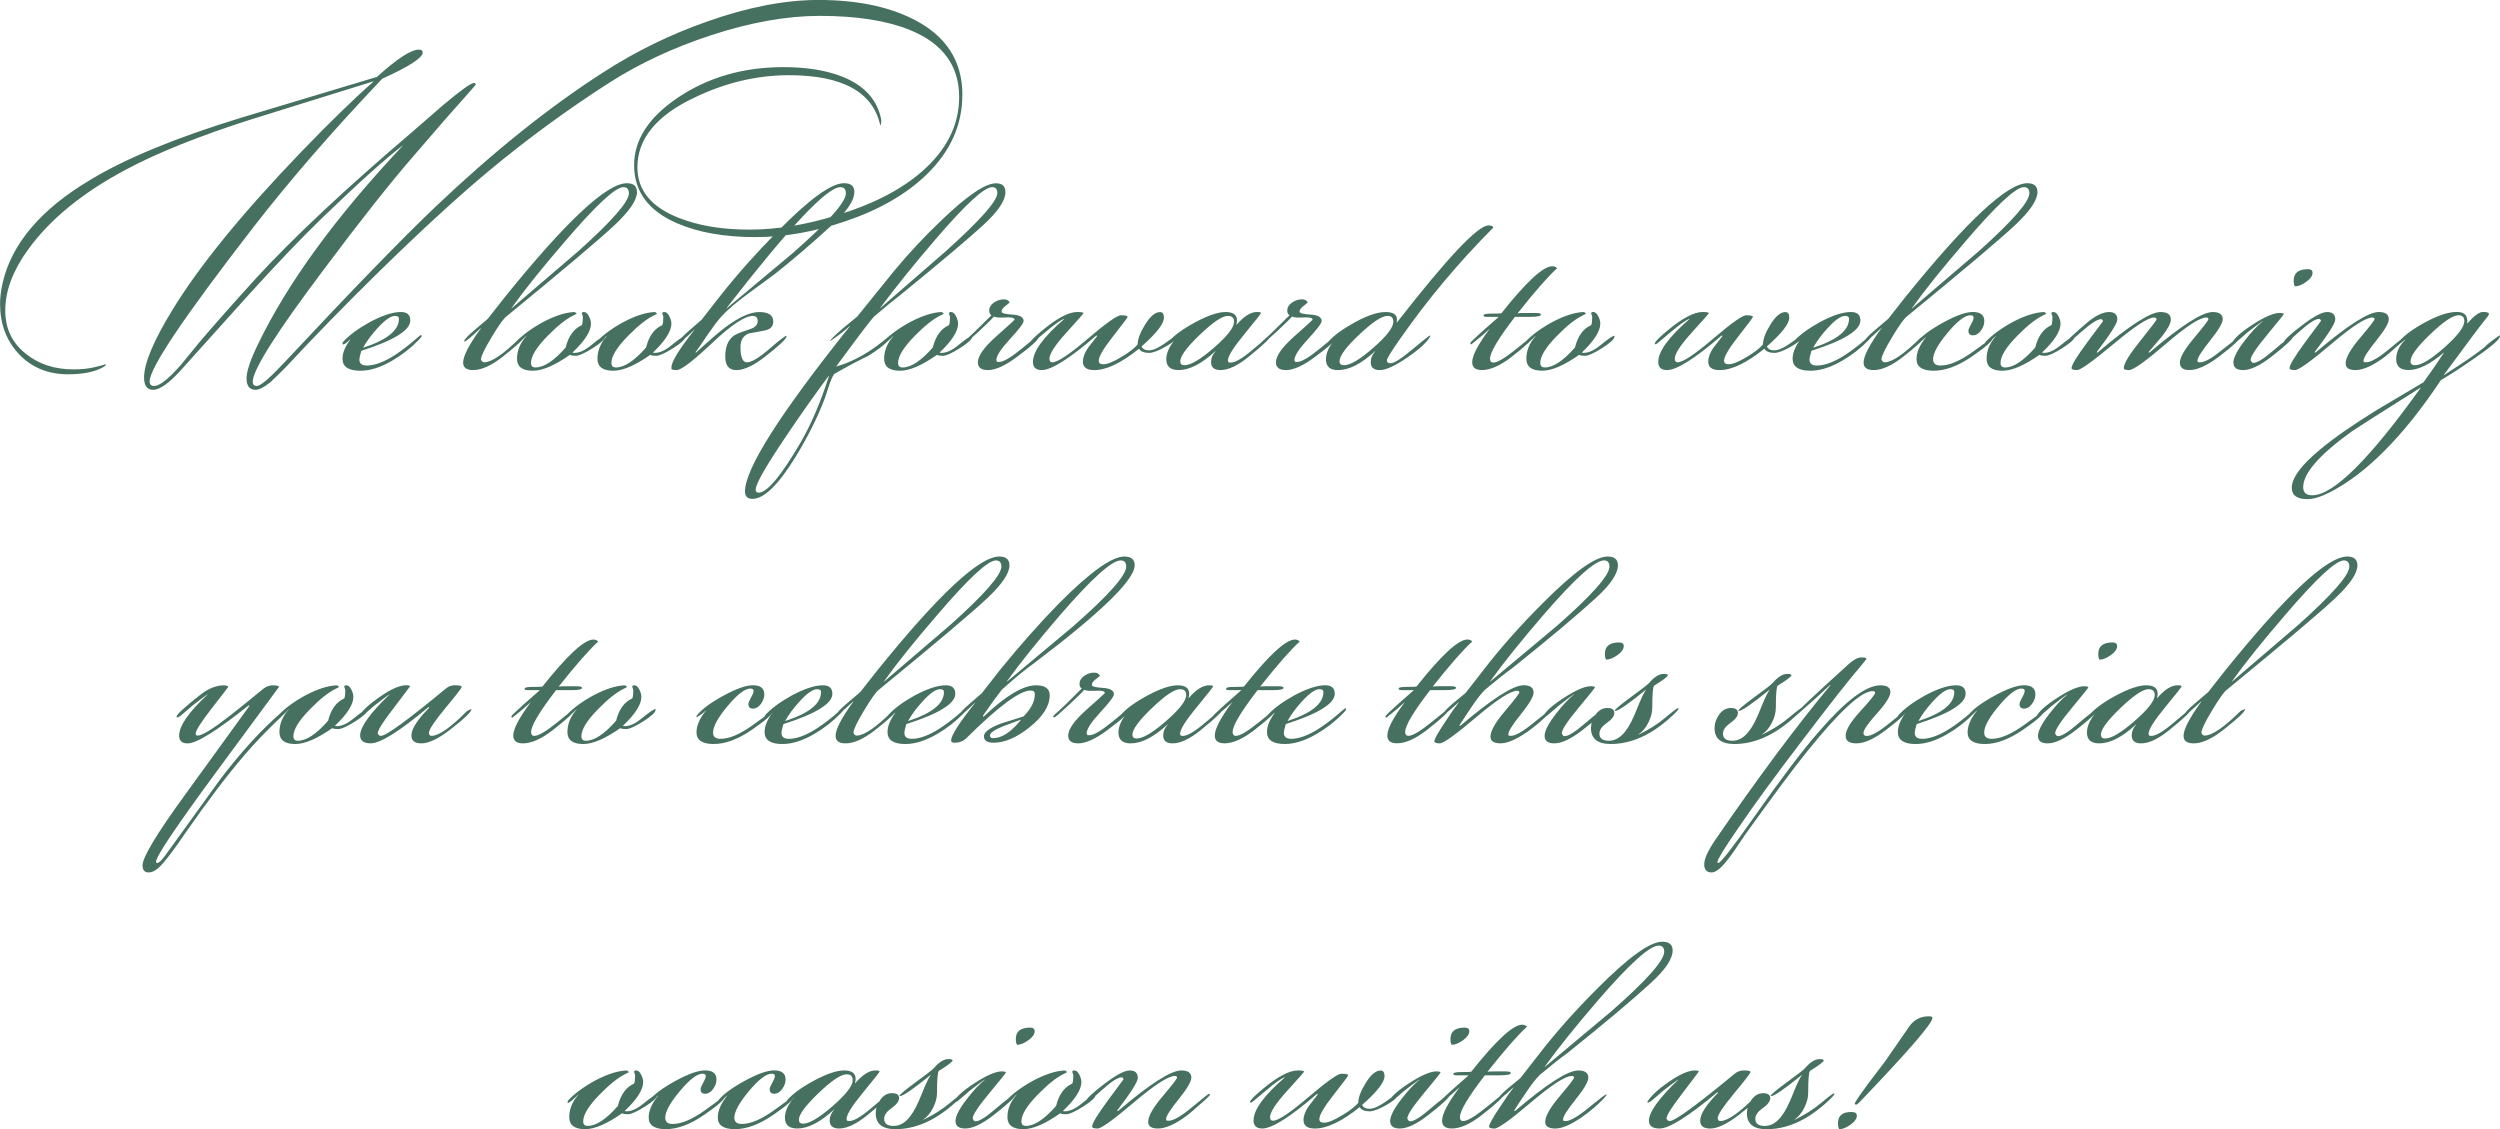
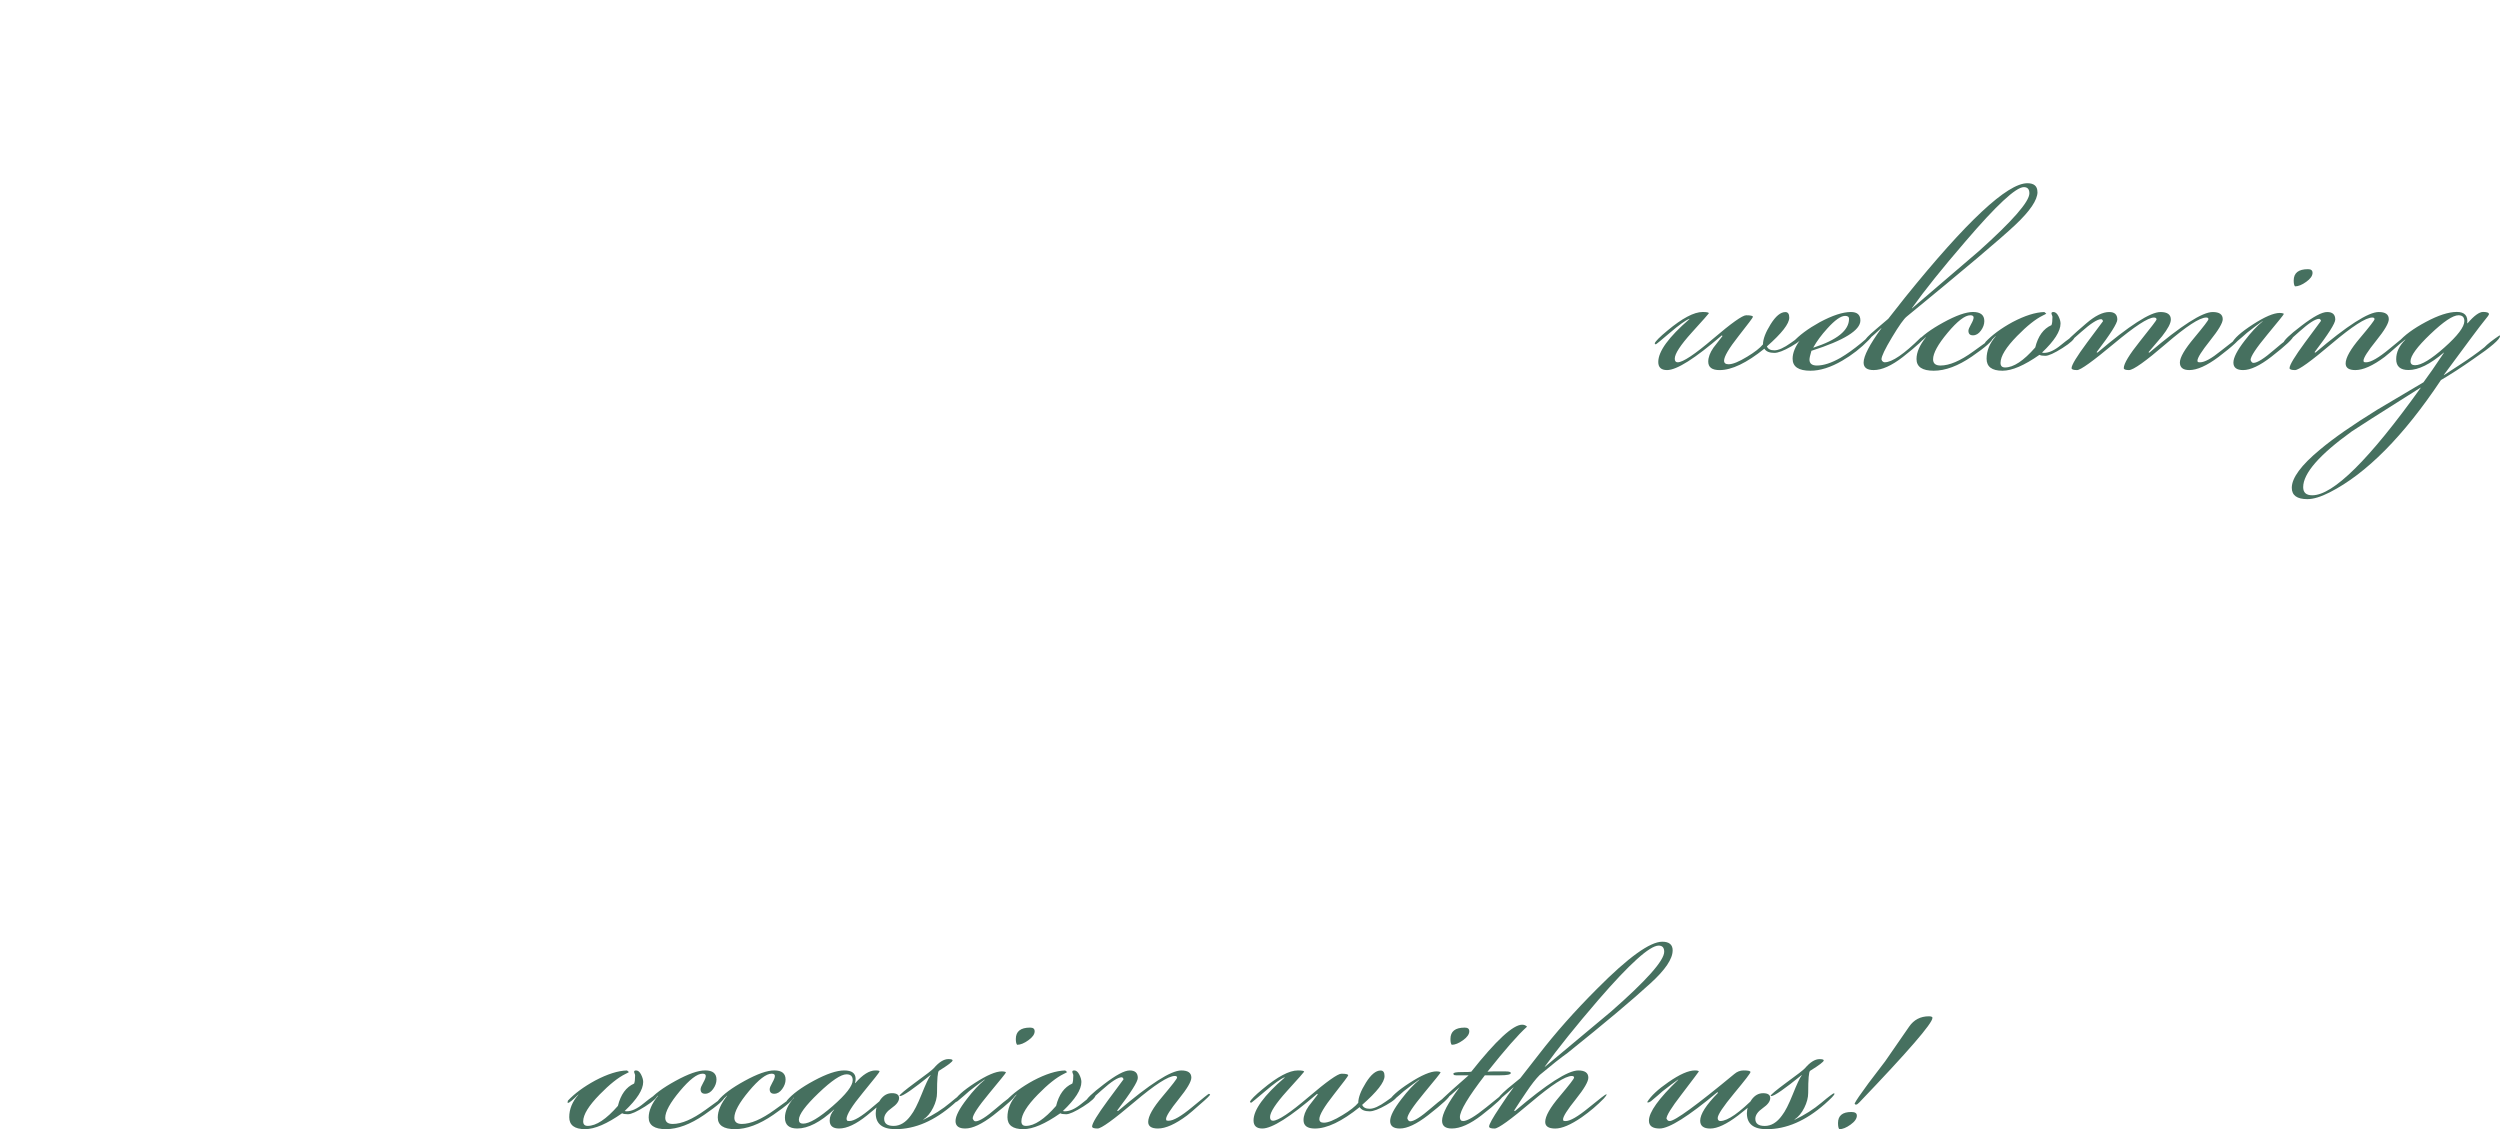
<svg xmlns="http://www.w3.org/2000/svg" xml:space="preserve" width="65.261mm" height="29.476mm" version="1.1" style="shape-rendering:geometricPrecision; text-rendering:geometricPrecision; image-rendering:optimizeQuality; fill-rule:evenodd; clip-rule:evenodd" viewBox="0 0 915.44 413.47">
  <defs>
    <style type="text/css"> .fil0 {fill:#46705F;fill-rule:nonzero} </style>
  </defs>
  <g id="Слой_x0020_1">
    <g id="_2613838250576">
      <g>
-         <path class="fil0" d="M352.38 34.8c0,10.93 -4.35,20.63 -13.06,29.1 -7.52,7.28 -17.54,13.03 -30.05,17.22 -11.16,3.8 -22.05,5.7 -32.66,5.7 -11.24,0 -20.74,-1.66 -28.5,-4.99 -10.61,-4.51 -15.91,-11.64 -15.91,-21.38 0,-9.18 5.23,-17.34 15.68,-24.47 11.16,-7.6 24.15,-11.4 38.96,-11.4 8.31,0 15.36,1.11 21.14,3.32 7.84,3.01 12.63,7.84 14.37,14.49 0.24,0.95 0.36,1.58 0.36,1.9 0,0.79 -0.12,1.35 -0.36,1.66 -2.69,-12.27 -13.86,-18.41 -33.49,-18.41 -11.72,0 -23.24,2.73 -34.56,8.19 -13.93,6.57 -20.9,15.08 -20.9,25.54 0,8.39 5.07,14.57 15.2,18.53 7.21,2.85 15.8,4.28 25.77,4.28 10.13,0 20.78,-1.74 31.95,-5.23 12.91,-3.88 23.24,-9.15 31,-15.8 9.26,-8 13.9,-17.18 13.9,-27.55 0,-11.48 -6.06,-19.67 -18.17,-24.58 -8.47,-3.4 -19.44,-5.11 -32.9,-5.11 -12.11,0 -25.42,2.38 -39.91,7.13 -13.7,4.51 -26.01,10.25 -36.94,17.22 -15.44,9.9 -30.21,20.7 -44.3,32.42 -11.56,9.66 -25.02,22.01 -40.38,37.05 -12.03,11.8 -23.28,23.32 -33.73,34.56 -1.27,1.35 -3.25,3.29 -5.94,5.82 -2.3,1.82 -4.08,2.73 -5.34,2.73 -2.22,0 -3.33,-1.38 -3.33,-4.16 0,-2.53 1.31,-6.53 3.92,-11.99 10.85,-22.65 28.58,-47.03 53.21,-73.16l0 -0.12c-6.25,4.75 -16.07,13.58 -29.45,26.49 -7.44,7.2 -16.23,16.39 -26.37,27.55 -8.55,9.5 -17.06,18.96 -25.53,28.38 -4.28,4.67 -7.6,7.01 -9.98,7.01 -2.22,0 -3.33,-1.5 -3.33,-4.51 0,-5.15 3.4,-13.3 10.21,-24.47 9.82,-16.15 25.57,-35.51 47.27,-58.08 10.53,-10.93 19.36,-19.52 26.49,-25.77l0 -0.12c-14.81,4.59 -29.57,9.19 -44.3,13.78 -19.16,6.1 -34.6,12.27 -46.32,18.53 -15.92,8.47 -27.87,18.25 -35.87,29.34 -5.54,7.68 -8.31,15.08 -8.31,22.21 0,6.73 2.57,12.07 7.72,16.03 4.67,3.72 10.45,5.58 17.34,5.58 2.93,0 5.5,-0.28 7.72,-0.83l2.37 -0.59c0.95,-0.24 1.39,-0.4 1.31,-0.47l0.36 0.12c0.08,0.24 -0.32,0.59 -1.19,1.07 -3.09,1.66 -7.28,2.49 -12.59,2.49 -7.36,0 -13.36,-2.45 -17.99,-7.36 -4.63,-4.91 -6.95,-11.05 -6.95,-18.41 0,-2.45 0.32,-5.03 0.95,-7.72 3.33,-14.41 14.05,-27 32.19,-37.77 12.99,-7.84 31.35,-15.4 55.11,-22.68 16.63,-4.99 33.21,-9.98 49.76,-14.96 7.36,-6.65 12.47,-9.98 15.32,-9.98 0.95,0 1.43,0.36 1.43,1.07 0,1.9 -4.95,5.11 -14.85,9.6 -18.05,19 -33.77,37.11 -47.15,54.35 -25.34,32.74 -38,51.56 -38,56.47 0,1.11 0.55,1.66 1.66,1.66 0.79,0 1.78,-0.4 2.97,-1.19 2.14,-1.51 4.51,-3.8 7.13,-6.89 2.06,-2.51 4.16,-5.09 6.29,-7.7 5.78,-6.81 12.71,-14.63 20.78,-23.5 13.7,-14.94 32.86,-32.9 57.48,-53.86 3.64,-3.17 7.33,-6.37 11.05,-9.6 6.49,-5.46 10.29,-8.19 11.4,-8.19 0.16,0 0.32,0.04 0.47,0.12l0.24 0.36c-0.24,0.4 -1.39,1.74 -3.45,4.04 -4.28,4.73 -10.65,12.03 -19.12,21.91 -8.79,10.12 -19.79,24.03 -33.02,41.73 -17.42,23.14 -26.13,36.9 -26.13,41.23 0,1.03 0.51,1.54 1.54,1.54 1.35,0 4.71,-2.89 10.1,-8.65 24.7,-26.41 43.11,-45.37 55.23,-56.91 21.3,-20.25 41.88,-36.72 61.76,-49.45 11.8,-7.6 24.35,-13.72 37.65,-18.39 14.89,-5.28 28.5,-7.94 40.86,-7.94 13.86,0 25.42,2.34 34.68,7.01 12.03,6.02 18.05,15.28 18.05,27.79zm-197.98 88.24c0,0.24 -0.36,0.71 -1.07,1.43 -2.93,3.01 -6.18,5.54 -9.74,7.6 -4.2,2.45 -8.08,3.68 -11.64,3.68 -4.35,0 -6.53,-1.46 -6.53,-4.39 0,-2.14 0.95,-4.47 2.85,-7.01l-0.14 0c-1.21,1.19 -2.02,1.78 -2.45,1.78 -0.08,0 -0.18,-0.04 -0.26,-0.12l0 -0.24c0,0 0.04,-0.16 0.12,-0.48 2.24,-2.49 5.52,-4.93 9.84,-7.32 4.63,-2.47 8.43,-3.72 11.38,-3.72 2.32,0 3.48,1.03 3.48,3.11 0,3.58 -5.98,7.28 -17.93,11.1 -0.48,1.6 -0.71,2.67 -0.71,3.23 0,1.44 0.91,2.16 2.73,2.16 2.45,0 5.34,-0.95 8.67,-2.85 2.3,-1.35 4.79,-3.13 7.48,-5.34 2.3,-1.98 3.48,-2.97 3.56,-2.97 0.24,0 0.36,0.12 0.36,0.36zm-8.31 -6.28c0,-0.73 -0.47,-1.09 -1.43,-1.09 -1.58,0 -3.76,1.54 -6.53,4.61 -2.14,2.34 -3.84,4.65 -5.11,6.91l0 0.12c8.71,-2.83 13.06,-6.35 13.06,-10.55zm87.17 -46.46c0,2.93 -2.71,6.95 -8.14,12.06 -5.42,5.11 -18.67,16.29 -39.73,33.55 -1.03,0.79 -2.83,3.32 -5.4,7.6 -2.57,4.28 -3.86,6.97 -3.86,8.08l0.24 0.59c0.32,0.32 0.63,0.48 0.95,0.48 2.69,0 7.09,-3.01 13.18,-9.03l1.54 -0.71 0 0.24c0,0.79 -2.69,3.33 -8.08,7.56 -4.12,3.19 -7.68,4.79 -10.69,4.79 -2.45,0 -3.68,-0.91 -3.68,-2.75 0,-2.39 2.18,-6.59 6.53,-12.57l-0.12 0c-3.48,3.25 -5.46,4.87 -5.94,4.87 -0.08,-0.08 -0.12,-0.12 -0.12,-0.12 0.08,-0.63 1.39,-2.02 3.92,-4.16 1.58,-1.35 3.17,-2.69 4.75,-4.04 1.35,-1.74 3.4,-4.35 6.17,-7.84 22.49,-27.87 37.41,-41.81 44.78,-41.81 2.45,0 3.68,1.07 3.68,3.21zm-2.97 0.48c0,-1.5 -0.67,-2.26 -2.02,-2.26 -2.93,0 -10.09,6.67 -21.5,20.01 -8.31,9.64 -14.81,17.73 -19.48,24.29l0 0.12c8.16,-6.95 16.31,-13.93 24.47,-20.96 12.35,-11.06 18.53,-18.13 18.53,-21.2zm-8.67 52.38c0,0.95 -1.51,2.38 -4.51,4.28 -3.01,1.9 -5.11,2.85 -6.29,2.85 -1.03,0 -1.74,-0.12 -2.14,-0.36 -5.54,3.88 -10.05,5.82 -13.54,5.82 -3.88,0 -5.82,-1.46 -5.82,-4.39 0,-2.93 1.11,-5.66 3.33,-8.19l0 -0.12c-2.06,2.06 -3.33,3.09 -3.8,3.09 -0.08,0 -0.12,-0.04 -0.12,-0.12l0 -0.24c0,0 0.04,-0.16 0.12,-0.48 2.45,-2.61 5.78,-5.07 9.98,-7.36 4.51,-2.37 8.39,-3.6 11.64,-3.68l0.71 0.59c-0.08,0.08 -0.51,0.32 -1.31,0.71 -2.61,1.27 -5.74,3.76 -9.38,7.48 -4.04,4.12 -6.06,7.4 -6.06,9.86 0,1.11 0.55,1.66 1.66,1.66 3.09,0 6.77,-2.43 11.05,-7.32 1.03,-4.18 3.01,-6.89 5.94,-8.18 0.24,-0.57 0.36,-1.56 0.36,-3.01 0,-0.16 -0.06,-0.38 -0.18,-0.65 -0.12,-0.28 -0.18,-0.51 -0.18,-0.67 0,-0.32 0.24,-0.48 0.71,-0.48 0.71,0 1.33,0.5 1.84,1.51 0.51,1.01 0.77,1.92 0.77,2.71 0,2.83 -2.26,6.35 -6.77,10.63 0.24,0.08 0.48,0.12 0.71,0.12 1.82,0 3.88,-0.95 6.18,-2.85 2.61,-2.14 4.28,-3.29 4.99,-3.44 0.08,0.08 0.12,0.16 0.12,0.24zm29.45 0c0,0.95 -1.51,2.38 -4.51,4.28 -3.01,1.9 -5.11,2.85 -6.29,2.85 -1.03,0 -1.74,-0.12 -2.14,-0.36 -5.54,3.88 -10.05,5.82 -13.54,5.82 -3.88,0 -5.82,-1.46 -5.82,-4.39 0,-2.93 1.11,-5.66 3.33,-8.19l0 -0.12c-2.06,2.06 -3.33,3.09 -3.8,3.09 -0.08,0 -0.12,-0.04 -0.12,-0.12l0 -0.24c0,0 0.04,-0.16 0.12,-0.48 2.45,-2.61 5.78,-5.07 9.98,-7.36 4.51,-2.37 8.39,-3.6 11.64,-3.68l0.71 0.59c-0.08,0.08 -0.51,0.32 -1.31,0.71 -2.61,1.27 -5.74,3.76 -9.38,7.48 -4.04,4.12 -6.06,7.4 -6.06,9.86 0,1.11 0.55,1.66 1.66,1.66 3.09,0 6.77,-2.43 11.05,-7.32 1.03,-4.18 3.01,-6.89 5.94,-8.18 0.24,-0.57 0.36,-1.56 0.36,-3.01 0,-0.16 -0.06,-0.38 -0.18,-0.65 -0.12,-0.28 -0.18,-0.51 -0.18,-0.67 0,-0.32 0.24,-0.48 0.71,-0.48 0.71,0 1.33,0.5 1.84,1.51 0.51,1.01 0.77,1.92 0.77,2.71 0,2.83 -2.26,6.35 -6.77,10.63 0.24,0.08 0.48,0.12 0.71,0.12 1.82,0 3.88,-0.95 6.18,-2.85 2.61,-2.14 4.28,-3.29 4.99,-3.44 0.08,0.08 0.12,0.16 0.12,0.24zm61.76 -52.85c0,3.09 -2.69,7.09 -8.08,12 -7.44,6.81 -14.41,12.79 -20.9,17.93 -3.48,2.53 -6.93,5.07 -10.33,7.6 -4.28,3.17 -7.4,5.86 -9.38,8.08 -1.35,1.5 -2.97,3.64 -4.87,6.41 -2.3,3.48 -3.84,5.7 -4.63,6.65l0.24 0.12c5.15,-4.71 8.71,-7.78 10.69,-9.22 4.99,-3.74 9.14,-5.62 12.47,-5.62 3.4,0 5.11,1.17 5.11,3.48 0,1.76 -1.01,2.85 -3.03,3.25 -2.02,0.42 -3.98,0.77 -5.88,1.09 -2.06,0.81 -3.09,2.45 -3.09,4.93 0,3.78 0.79,5.66 2.37,5.66 1.66,0 4.36,-1.6 8.08,-4.81 3.72,-3.21 5.86,-4.85 6.41,-4.93l0 0.24c0,0.89 -2.73,3.45 -8.19,7.68 -4.04,3.11 -7.44,4.67 -10.21,4.67 -2.69,0 -4.04,-1.66 -4.04,-4.97 0,-3.54 1.03,-6.08 3.09,-7.6 0.79,-0.57 2.69,-1.35 5.7,-2.32 2.06,-0.63 3.09,-1.64 3.09,-3.01 0,-1.29 -0.59,-1.94 -1.78,-1.94 -2.93,0 -7.9,3.31 -14.9,9.92 -7.01,6.61 -11.34,9.92 -13,9.92 -0.95,0 -1.58,-0.12 -1.9,-0.36l0 -0.5c-0.16,-1.94 2.65,-6.57 8.43,-13.88l0 -0.12c-2.93,2.93 -4.71,4.39 -5.34,4.39 -0.16,0 -0.24,-0.04 -0.24,-0.12 0.08,-0.55 1.31,-1.86 3.68,-3.92 2.93,-2.53 4.43,-3.84 4.51,-3.92 1.5,-1.98 3.76,-4.87 6.77,-8.67 6.25,-7.92 13.22,-15.76 20.9,-23.52 11.64,-11.88 19.8,-17.82 24.47,-17.82 2.53,0 3.8,1.07 3.8,3.21zm-3.09 0.48c0,-1.5 -0.67,-2.26 -2.02,-2.26 -4.91,0 -18.8,14.77 -41.69,44.3l0 0.12c8.08,-6.71 16.15,-13.46 24.23,-20.25 12.99,-11.38 19.48,-18.69 19.48,-21.91zm58.43 -0.48c0,3.09 -2.69,7.11 -8.08,12.06 -5.38,4.95 -15.4,13.4 -30.05,25.36 -2.3,1.74 -5.58,4.43 -9.86,8.08 -1.03,0.95 -5.7,7.09 -14.01,18.41 6.25,-1.74 12.55,-5.3 18.88,-10.69 0.63,-0.55 1.03,-0.83 1.19,-0.83 0.24,0 0.36,0.04 0.36,0.12 0,0.4 -0.32,0.91 -0.95,1.54 -1.9,1.98 -4.47,3.96 -7.72,5.94 -3.8,1.82 -7.96,4.04 -12.47,6.65 -0.63,0.87 -1.27,2.3 -1.9,4.28 -0.55,1.58 -1.07,3.13 -1.54,4.63 -2.69,7.05 -6.29,14.25 -10.81,21.61 -6.25,10.13 -11.48,15.2 -15.68,15.2 -1.82,0 -2.73,-0.91 -2.73,-2.73 0,-8.31 12.83,-28.5 38.48,-60.57l-0.12 0c-1.66,1.58 -4.08,3.44 -7.25,5.58 0.08,-0.47 1.62,-2.02 4.63,-4.63 1.82,-1.5 3.6,-2.97 5.34,-4.39 3.48,-4.36 8,-9.94 13.54,-16.75 5.38,-6.49 11.24,-12.75 17.58,-18.77 9.26,-8.87 15.84,-13.3 19.72,-13.3 2.29,0 3.44,1.07 3.44,3.21zm-2.97 0.36c0,-1.43 -0.63,-2.14 -1.9,-2.14 -2.93,0 -9.9,6.43 -20.9,19.3 -7.36,8.53 -14.05,16.82 -20.07,24.88l0 0.12c8,-6.95 15.99,-13.9 23.99,-20.84 12.59,-11.3 18.88,-18.41 18.88,-21.32zm-61.64 66.98l-0.12 0c-4.67,6.25 -9.66,13.3 -14.96,21.14 -7.84,11.56 -11.76,18.37 -11.76,20.43 0,0.79 0.36,1.19 1.07,1.19 3.09,0 8.19,-6.1 15.32,-18.29 3.96,-6.81 7.44,-14.96 10.45,-24.47zm52.49 -14.49c0,0.95 -1.51,2.38 -4.51,4.28 -3.01,1.9 -5.11,2.85 -6.29,2.85 -1.03,0 -1.74,-0.12 -2.14,-0.36 -5.54,3.88 -10.05,5.82 -13.54,5.82 -3.88,0 -5.82,-1.46 -5.82,-4.39 0,-2.93 1.11,-5.66 3.33,-8.19l0 -0.12c-2.06,2.06 -3.33,3.09 -3.8,3.09 -0.08,0 -0.12,-0.04 -0.12,-0.12l0 -0.24c0,0 0.04,-0.16 0.12,-0.48 2.45,-2.61 5.78,-5.07 9.98,-7.36 4.51,-2.37 8.39,-3.6 11.64,-3.68l0.71 0.59c-0.08,0.08 -0.51,0.32 -1.31,0.71 -2.61,1.27 -5.74,3.76 -9.38,7.48 -4.04,4.12 -6.06,7.4 -6.06,9.86 0,1.11 0.55,1.66 1.66,1.66 3.09,0 6.77,-2.43 11.05,-7.32 1.03,-4.18 3.01,-6.89 5.94,-8.18 0.24,-0.57 0.36,-1.56 0.36,-3.01 0,-0.16 -0.06,-0.38 -0.18,-0.65 -0.12,-0.28 -0.18,-0.51 -0.18,-0.67 0,-0.32 0.24,-0.48 0.71,-0.48 0.71,0 1.33,0.5 1.84,1.51 0.51,1.01 0.77,1.92 0.77,2.71 0,2.83 -2.26,6.35 -6.77,10.63 0.24,0.08 0.48,0.12 0.71,0.12 1.82,0 3.88,-0.95 6.18,-2.85 2.61,-2.14 4.28,-3.29 4.99,-3.44 0.08,0.08 0.12,0.16 0.12,0.24zm24.47 -0.12c0,1.13 -2.73,3.68 -8.19,7.68 -4.28,3.19 -7.8,4.79 -10.57,4.79 -2.45,0 -3.68,-0.95 -3.68,-2.83 0,-2.36 2.24,-5.52 6.71,-9.5 4.47,-3.98 6.71,-6 6.71,-6.08 0,-0.47 -0.43,-0.75 -1.31,-0.83 -0.61,-0.08 -1.49,-0.08 -2.59,0 -1.33,0 -2,0 -2,0 -0.4,0 -0.95,-0.12 -1.66,-0.36 -0.53,0.71 -2.44,2.57 -5.66,5.58 -3.23,3.01 -4.99,4.51 -5.31,4.51 -0.24,0 -0.36,-0.12 -0.36,-0.36 0,-0.16 0.32,-0.51 0.95,-1.07 1.35,-1.11 4.51,-4.16 9.5,-9.14 -0.55,-0.32 -0.83,-0.87 -0.83,-1.66 0,-1.19 0.57,-2.18 1.72,-2.97 1.15,-0.79 2.36,-1.19 3.62,-1.19 1.11,0 1.82,0.4 2.14,1.19 -0.63,0.48 -1.23,0.95 -1.78,1.43 -0.79,0.63 -1.19,1.27 -1.19,1.9 0,0.55 1.35,0.91 4.04,1.07 2.69,0.16 4.04,0.95 4.04,2.37 0,0.79 -1.66,2.99 -4.99,6.59 -3.33,3.6 -4.99,6.16 -4.99,7.66 0,0.24 0.12,0.48 0.36,0.71l0.59 0c1.5,0.08 4.3,-1.54 8.37,-4.87 4.08,-3.33 6.08,-4.99 6,-4.99 0.24,0 0.36,0.12 0.36,0.36zm50.47 0.12c0,0.93 -1.36,2.18 -4.1,3.72 -2.73,1.56 -4.77,2.34 -6.12,2.34 -1.82,0 -3.05,-0.51 -3.68,-1.54 -6.49,5.23 -11.96,7.84 -16.39,7.84 -2.77,0 -4.16,-1.03 -4.16,-3.09 0,-1.58 0.63,-3.29 1.9,-5.11 1.11,-1.43 2.22,-2.85 3.32,-4.28l-0.24 -0.24c-9.82,8.47 -16.51,12.71 -20.07,12.71 -2.14,0 -3.21,-0.99 -3.21,-2.97 0,-3.88 3.8,-9.11 11.4,-15.68l0 -0.12c-1.43,0.55 -3.78,2.24 -7.07,5.05 -3.29,2.81 -5.05,4.26 -5.29,4.33l-0.36 -0.38c0.32,-0.81 1.86,-2.36 4.63,-4.65 5.46,-4.57 9.78,-6.85 12.95,-6.85 1.5,0 2.26,0.16 2.26,0.48 0,0.1 -2.08,2.44 -6.24,7.03 -4.16,4.61 -6.24,7.8 -6.24,9.58 0,0.89 0.36,1.33 1.07,1.33 1.9,0 6.22,-2.87 12.95,-8.61 6.73,-5.74 10.77,-8.61 12.11,-8.61 1.66,0 2.49,0.2 2.49,0.59 0,0.24 -1.76,2.59 -5.29,7.07 -3.52,4.47 -5.28,7.46 -5.28,8.97 0,0.87 0.55,1.31 1.66,1.31 1.51,0 3.76,-0.91 6.77,-2.75 2.77,-1.66 4.71,-3.19 5.82,-4.53 0,-1.92 0.93,-4.38 2.79,-7.36 1.86,-2.99 3.66,-4.47 5.4,-4.47 0.95,0 1.43,0.67 1.43,2.04 0,2.24 -2.73,5.74 -8.19,10.53 0.4,0.97 1.31,1.44 2.73,1.44 1.51,0 3.52,-0.91 6.06,-2.73 2.53,-1.82 3.84,-2.73 3.92,-2.73 0.08,0 0.16,0.12 0.24,0.36zm34.32 -0.24c0,0.79 -2.73,3.4 -8.19,7.8 -3.96,3.19 -7.36,4.79 -10.21,4.79 -2.3,0 -3.45,-0.97 -3.45,-2.91 0,-1.44 0.55,-2.77 1.66,-3.98l-0.12 0c-4.99,4.59 -9.46,6.89 -13.42,6.89 -3.01,0 -4.51,-1.33 -4.51,-3.96 0,-2.32 1.11,-4.77 3.33,-7.32l-0.12 0c-1.19,1.27 -1.94,1.9 -2.26,1.9 -0.16,0 -0.28,-0.04 -0.36,-0.12l0 -0.24c0,0 0.04,-0.16 0.12,-0.48 1.98,-2.37 5.29,-4.81 9.92,-7.3 4.63,-2.49 8.33,-3.74 11.1,-3.74 2.77,0 4.16,1.03 4.16,3.09 0,0.47 -0.08,0.99 -0.24,1.54l0.12 0c2.69,-3.09 5.15,-4.63 7.36,-4.63 1.03,0 1.54,0.12 1.54,0.36 0,0.24 -2.02,2.81 -6.06,7.72 -4.04,4.89 -6.06,8.13 -6.06,9.74l0.24 0.59c0.24,0.08 0.51,0.12 0.83,0.12 1.66,0 4.41,-1.64 8.25,-4.93 3.84,-3.29 5.92,-4.97 6.24,-5.05 0.08,0.08 0.12,0.12 0.12,0.12zm-13.42 -5.11c0,-1.43 -0.75,-2.14 -2.26,-2.14 -2.06,0 -5.48,2.3 -10.27,6.89 -4.79,4.59 -7.18,7.84 -7.18,9.74 0,0.95 0.51,1.43 1.54,1.43 2.3,0 5.9,-2.14 10.81,-6.41 4.91,-4.28 7.36,-7.44 7.36,-9.5zm37.77 5.23c0,1.13 -2.73,3.68 -8.19,7.68 -4.28,3.19 -7.8,4.79 -10.57,4.79 -2.45,0 -3.68,-0.95 -3.68,-2.83 0,-2.36 2.24,-5.52 6.71,-9.5 4.47,-3.98 6.71,-6 6.71,-6.08 0,-0.47 -0.43,-0.75 -1.31,-0.83 -0.61,-0.08 -1.49,-0.08 -2.59,0 -1.33,0 -2,0 -2,0 -0.4,0 -0.95,-0.12 -1.66,-0.36 -0.53,0.71 -2.44,2.57 -5.66,5.58 -3.23,3.01 -4.99,4.51 -5.31,4.51 -0.24,0 -0.36,-0.12 -0.36,-0.36 0,-0.16 0.32,-0.51 0.95,-1.07 1.35,-1.11 4.51,-4.16 9.5,-9.14 -0.55,-0.32 -0.83,-0.87 -0.83,-1.66 0,-1.19 0.57,-2.18 1.72,-2.97 1.15,-0.79 2.36,-1.19 3.62,-1.19 1.11,0 1.82,0.4 2.14,1.19 -0.63,0.48 -1.23,0.95 -1.78,1.43 -0.79,0.63 -1.19,1.27 -1.19,1.9 0,0.55 1.35,0.91 4.04,1.07 2.69,0.16 4.04,0.95 4.04,2.37 0,0.79 -1.66,2.99 -4.99,6.59 -3.33,3.6 -4.99,6.16 -4.99,7.66 0,0.24 0.12,0.48 0.36,0.71l0.59 0c1.5,0.08 4.3,-1.54 8.37,-4.87 4.08,-3.33 6.08,-4.99 6,-4.99 0.24,0 0.36,0.12 0.36,0.36zm57.13 -39.67c-12.67,12.71 -24.07,26.31 -34.2,40.84 -3.17,4.51 -4.75,7.11 -4.75,7.74 0,0.71 0.44,1.07 1.31,1.07 1.27,0 3.68,-1.49 7.25,-4.45 4.12,-3.45 6.53,-5.36 7.25,-5.76l0.12 0.24c-1.03,2.08 -3.82,4.67 -8.37,7.8 -4.55,3.11 -7.94,4.67 -10.15,4.67 -2.22,0 -3.32,-0.97 -3.32,-2.91 0,-1.44 0.55,-2.77 1.66,-3.98l-0.12 0c-4.99,4.59 -9.5,6.89 -13.54,6.89 -2.93,0 -4.39,-1.33 -4.39,-3.96 0,-2.32 1.11,-4.77 3.32,-7.32l-0.12 0c-1.19,1.27 -1.98,1.9 -2.38,1.9 -0.08,0 -0.16,-0.04 -0.24,-0.12l0 -0.24c0,-0.16 0.04,-0.32 0.12,-0.48 2.06,-2.37 5.36,-4.81 9.92,-7.3 4.55,-2.49 8.29,-3.74 11.22,-3.74 3.25,0 4.59,1.27 4.04,3.8l0.12 0c18.45,-23.67 29.61,-35.51 33.49,-35.51 1.11,0 1.7,0.28 1.78,0.83zm-36.58 34.44c0,-1.43 -0.71,-2.14 -2.14,-2.14 -2.06,0 -5.5,2.28 -10.33,6.83 -4.83,4.55 -7.24,7.82 -7.24,9.8 0,0.95 0.55,1.43 1.66,1.43 2.3,0 5.88,-2.14 10.75,-6.41 4.87,-4.28 7.3,-7.44 7.3,-9.5zm59.98 -19.6c-3.25,2.93 -8.08,8.43 -14.49,16.51 0.63,-0.08 1.27,-0.12 1.9,-0.12l4.87 0c1.19,0 1.78,0.2 1.78,0.59 0,0.55 -1.31,0.83 -3.92,0.83 -1.82,0 -3.68,0 -5.58,0 -6.1,7.92 -9.14,13.02 -9.14,15.32 0,0.95 0.4,1.43 1.19,1.43 1.5,0 4.31,-1.66 8.43,-4.99 4.12,-3.32 6.18,-4.99 6.18,-4.99 0.16,0 0.24,0.08 0.24,0.24 0,0.87 -2.69,3.4 -8.08,7.6 -4.2,3.25 -7.84,4.87 -10.93,4.87 -2.37,0 -3.56,-0.95 -3.56,-2.85 0,-2.45 2.14,-6.53 6.41,-12.23l0.12 -0.12c-1.86,1.74 -4.14,3.68 -6.89,5.82 -0.24,-0.08 -0.36,-0.24 -0.36,-0.48 0,-0.24 1.47,-1.66 4.39,-4.28 3.64,-3.17 5.66,-4.95 6.06,-5.34 -0.55,0 -1.35,0 -2.37,0 -1.03,0 -1.78,0 -2.26,0l-0.71 -0.1c-0.16,-0.14 -0.24,-0.3 -0.24,-0.5 0,-0.4 1.07,-0.59 3.21,-0.59 1.9,0 3.01,-0.04 3.32,-0.12 9.11,-11.48 15.32,-17.22 18.65,-17.22 0.71,0 1.31,0.24 1.78,0.71zm21.02 24.94c0,0.95 -1.51,2.38 -4.51,4.28 -3.01,1.9 -5.11,2.85 -6.29,2.85 -1.03,0 -1.74,-0.12 -2.14,-0.36 -5.54,3.88 -10.05,5.82 -13.54,5.82 -3.88,0 -5.82,-1.46 -5.82,-4.39 0,-2.93 1.11,-5.66 3.33,-8.19l0 -0.12c-2.06,2.06 -3.33,3.09 -3.8,3.09 -0.08,0 -0.12,-0.04 -0.12,-0.12l0 -0.24c0,0 0.04,-0.16 0.12,-0.48 2.45,-2.61 5.78,-5.07 9.98,-7.36 4.51,-2.37 8.39,-3.6 11.64,-3.68l0.71 0.59c-0.08,0.08 -0.51,0.32 -1.31,0.71 -2.61,1.27 -5.74,3.76 -9.38,7.48 -4.04,4.12 -6.06,7.4 -6.06,9.86 0,1.11 0.55,1.66 1.66,1.66 3.09,0 6.77,-2.43 11.05,-7.32 1.03,-4.18 3.01,-6.89 5.94,-8.18 0.24,-0.57 0.36,-1.56 0.36,-3.01 0,-0.16 -0.06,-0.38 -0.18,-0.65 -0.12,-0.28 -0.18,-0.51 -0.18,-0.67 0,-0.32 0.24,-0.48 0.71,-0.48 0.71,0 1.33,0.5 1.84,1.51 0.51,1.01 0.77,1.92 0.77,2.71 0,2.83 -2.26,6.35 -6.77,10.63 0.24,0.08 0.48,0.12 0.71,0.12 1.82,0 3.88,-0.95 6.18,-2.85 2.61,-2.14 4.28,-3.29 4.99,-3.44 0.08,0.08 0.12,0.16 0.12,0.24z" />
        <path class="fil0" d="M659.97 123.16c0,0.93 -1.36,2.18 -4.1,3.72 -2.73,1.56 -4.77,2.34 -6.12,2.34 -1.82,0 -3.05,-0.51 -3.68,-1.54 -6.49,5.23 -11.96,7.84 -16.39,7.84 -2.77,0 -4.16,-1.03 -4.16,-3.09 0,-1.58 0.63,-3.29 1.9,-5.11 1.11,-1.43 2.22,-2.85 3.32,-4.28l-0.24 -0.24c-9.82,8.47 -16.51,12.71 -20.07,12.71 -2.14,0 -3.21,-0.99 -3.21,-2.97 0,-3.88 3.8,-9.11 11.4,-15.68l0 -0.12c-1.43,0.55 -3.78,2.24 -7.07,5.05 -3.29,2.81 -5.05,4.26 -5.29,4.33l-0.36 -0.38c0.32,-0.81 1.86,-2.36 4.63,-4.65 5.46,-4.57 9.78,-6.85 12.95,-6.85 1.5,0 2.26,0.16 2.26,0.48 0,0.1 -2.08,2.44 -6.24,7.03 -4.16,4.61 -6.24,7.8 -6.24,9.58 0,0.89 0.36,1.33 1.07,1.33 1.9,0 6.22,-2.87 12.95,-8.61 6.73,-5.74 10.77,-8.61 12.11,-8.61 1.66,0 2.49,0.2 2.49,0.59 0,0.24 -1.76,2.59 -5.29,7.07 -3.52,4.47 -5.28,7.46 -5.28,8.97 0,0.87 0.55,1.31 1.66,1.31 1.51,0 3.76,-0.91 6.77,-2.75 2.77,-1.66 4.71,-3.19 5.82,-4.53 0,-1.92 0.93,-4.38 2.79,-7.36 1.86,-2.99 3.66,-4.47 5.4,-4.47 0.95,0 1.43,0.67 1.43,2.04 0,2.24 -2.73,5.74 -8.19,10.53 0.4,0.97 1.31,1.44 2.73,1.44 1.51,0 3.52,-0.91 6.06,-2.73 2.53,-1.82 3.84,-2.73 3.92,-2.73 0.08,0 0.16,0.12 0.24,0.36zm25.42 -0.12c0,0.24 -0.36,0.71 -1.07,1.43 -2.93,3.01 -6.18,5.54 -9.74,7.6 -4.2,2.45 -8.08,3.68 -11.64,3.68 -4.35,0 -6.53,-1.46 -6.53,-4.39 0,-2.14 0.95,-4.47 2.85,-7.01l-0.14 0c-1.21,1.19 -2.02,1.78 -2.45,1.78 -0.08,0 -0.18,-0.04 -0.26,-0.12l0 -0.24c0,0 0.04,-0.16 0.12,-0.48 2.24,-2.49 5.52,-4.93 9.84,-7.32 4.63,-2.47 8.43,-3.72 11.38,-3.72 2.32,0 3.48,1.03 3.48,3.11 0,3.58 -5.98,7.28 -17.93,11.1 -0.48,1.6 -0.71,2.67 -0.71,3.23 0,1.44 0.91,2.16 2.73,2.16 2.45,0 5.34,-0.95 8.67,-2.85 2.3,-1.35 4.79,-3.13 7.48,-5.34 2.3,-1.98 3.48,-2.97 3.56,-2.97 0.24,0 0.36,0.12 0.36,0.36zm-8.31 -6.28c0,-0.73 -0.47,-1.09 -1.43,-1.09 -1.58,0 -3.76,1.54 -6.53,4.61 -2.14,2.34 -3.84,4.65 -5.11,6.91l0 0.12c8.71,-2.83 13.06,-6.35 13.06,-10.55zm69 -46.46c0,2.93 -2.71,6.95 -8.14,12.06 -5.42,5.11 -18.67,16.29 -39.73,33.55 -1.03,0.79 -2.83,3.32 -5.4,7.6 -2.57,4.28 -3.86,6.97 -3.86,8.08l0.24 0.59c0.32,0.32 0.63,0.48 0.95,0.48 2.69,0 7.09,-3.01 13.18,-9.03l1.54 -0.71 0 0.24c0,0.79 -2.69,3.33 -8.08,7.56 -4.12,3.19 -7.68,4.79 -10.69,4.79 -2.45,0 -3.68,-0.91 -3.68,-2.75 0,-2.39 2.18,-6.59 6.53,-12.57l-0.12 0c-3.48,3.25 -5.46,4.87 -5.94,4.87 -0.08,-0.08 -0.12,-0.12 -0.12,-0.12 0.08,-0.63 1.39,-2.02 3.92,-4.16 1.58,-1.35 3.17,-2.69 4.75,-4.04 1.35,-1.74 3.4,-4.35 6.17,-7.84 22.49,-27.87 37.41,-41.81 44.78,-41.81 2.45,0 3.68,1.07 3.68,3.21zm-2.97 0.48c0,-1.5 -0.67,-2.26 -2.02,-2.26 -2.93,0 -10.09,6.67 -21.5,20.01 -8.31,9.64 -14.81,17.73 -19.48,24.29l0 0.12c8.16,-6.95 16.31,-13.93 24.47,-20.96 12.35,-11.06 18.53,-18.13 18.53,-21.2zm-13.42 52.97c0,1.03 -2.53,3.29 -7.6,6.77 -5.07,3.48 -9.74,5.23 -14.01,5.23 -4.2,0 -6.3,-1.43 -6.3,-4.28 0,-2.45 1.15,-5.11 3.45,-7.96l-0.12 0c-0.69,0.79 -1.8,1.62 -3.33,2.49l0 -0.24c0,-0.16 0.04,-0.32 0.12,-0.48 1.82,-2.26 5.05,-4.65 9.7,-7.2 4.65,-2.55 8.27,-3.84 10.87,-3.84 2.75,0 4.14,1.11 4.14,3.33 0,1.19 -0.42,2.36 -1.25,3.5 -0.83,1.15 -1.8,1.72 -2.91,1.72 -1.11,0 -1.66,-0.55 -1.66,-1.66 0,-0.48 0.32,-1.27 0.95,-2.37 0.63,-1.11 0.95,-1.94 0.95,-2.49 0,-0.55 -0.4,-0.83 -1.19,-0.83 -1.98,0 -4.75,2.14 -8.31,6.39 -3.56,4.26 -5.34,7.5 -5.34,9.74 0,1.52 0.91,2.28 2.73,2.28 3.25,0 7.22,-1.7 11.94,-5.11 4.71,-3.4 7.07,-5.11 7.07,-5.11l0.12 0 0 0.12zm30.05 -0.59c0,0.95 -1.51,2.38 -4.51,4.28 -3.01,1.9 -5.11,2.85 -6.29,2.85 -1.03,0 -1.74,-0.12 -2.14,-0.36 -5.54,3.88 -10.05,5.82 -13.54,5.82 -3.88,0 -5.82,-1.46 -5.82,-4.39 0,-2.93 1.11,-5.66 3.33,-8.19l0 -0.12c-2.06,2.06 -3.33,3.09 -3.8,3.09 -0.08,0 -0.12,-0.04 -0.12,-0.12l0 -0.24c0,0 0.04,-0.16 0.12,-0.48 2.45,-2.61 5.78,-5.07 9.98,-7.36 4.51,-2.37 8.39,-3.6 11.64,-3.68l0.71 0.59c-0.08,0.08 -0.51,0.32 -1.31,0.71 -2.61,1.27 -5.74,3.76 -9.38,7.48 -4.04,4.12 -6.06,7.4 -6.06,9.86 0,1.11 0.55,1.66 1.66,1.66 3.09,0 6.77,-2.43 11.05,-7.32 1.03,-4.18 3.01,-6.89 5.94,-8.18 0.24,-0.57 0.36,-1.56 0.36,-3.01 0,-0.16 -0.06,-0.38 -0.18,-0.65 -0.12,-0.28 -0.18,-0.51 -0.18,-0.67 0,-0.32 0.24,-0.48 0.71,-0.48 0.71,0 1.33,0.5 1.84,1.51 0.51,1.01 0.77,1.92 0.77,2.71 0,2.83 -2.26,6.35 -6.77,10.63 0.24,0.08 0.48,0.12 0.71,0.12 1.82,0 3.88,-0.95 6.18,-2.85 2.61,-2.14 4.28,-3.29 4.99,-3.44 0.08,0.08 0.12,0.16 0.12,0.24zm60.81 -0.12c0,0.97 -2.73,3.52 -8.19,7.68 -4.28,3.19 -7.84,4.79 -10.69,4.79 -2.3,0 -3.45,-0.93 -3.45,-2.77 0,-1.84 1.74,-4.85 5.23,-9.01 3.48,-4.18 5.23,-6.45 5.23,-6.87 0,-0.4 -0.28,-0.59 -0.83,-0.59 -2.37,0 -7.28,3.21 -14.73,9.62 -7.44,6.41 -11.96,9.62 -13.54,9.62 -1.27,0 -1.9,-0.24 -1.9,-0.73 0,-1.62 2,-4.93 6,-9.92 4,-4.99 6,-7.62 6,-7.86 0,-0.5 -0.32,-0.73 -0.95,-0.73 -2.14,0 -7.05,3.21 -14.73,9.62 -7.68,6.41 -12.15,9.62 -13.42,9.62 -1.35,0 -2.02,-0.24 -2.02,-0.73 0,-1.13 1.9,-4.26 5.7,-9.38 3.8,-5.13 5.74,-7.72 5.82,-7.8 -0.16,-0.5 -0.4,-0.73 -0.71,-0.73 -1.35,0 -3.76,1.54 -7.24,4.63 -3.48,3.09 -5.27,4.63 -5.34,4.63 -0.32,0 -0.48,-0.16 -0.48,-0.48 0,-0.47 2.57,-2.93 7.72,-7.32 3.17,-2.71 5.94,-4.08 8.31,-4.08 1.98,0 2.97,0.91 2.97,2.75 0,1.36 -2.53,5.34 -7.6,11.98l0.36 0.12c11.64,-9.9 19.32,-14.85 23.04,-14.85 2.53,0 3.8,0.91 3.8,2.75 0,1.36 -1.07,3.38 -3.21,6.12 -1.66,1.9 -3.33,3.86 -4.99,5.86l0.36 0.12c11.64,-9.9 19.36,-14.85 23.16,-14.85 2.45,0 3.68,0.87 3.68,2.63 0,1.35 -1.54,3.96 -4.63,7.82 -3.09,3.88 -4.63,6.31 -4.63,7.36l0.12 0.48c0.24,0.08 0.51,0.12 0.83,0.12 1.66,0 4.2,-1.39 7.6,-4.16 4.28,-3.4 6.73,-5.26 7.36,-5.58l0 0.12zm26.25 -23.16c0,1.11 -0.77,2.22 -2.32,3.32 -1.54,1.11 -2.91,1.66 -4.1,1.66 -0.32,-0.32 -0.48,-1.03 -0.48,-2.14 0,-2.77 1.74,-4.16 5.23,-4.16 1.11,0 1.66,0.44 1.66,1.31zm-7.01 23.16c0,0.87 -2.69,3.4 -8.08,7.6 -4.2,3.25 -7.64,4.87 -10.33,4.87 -2.37,0 -3.56,-0.91 -3.56,-2.73 0,-1.82 1.39,-4.51 4.16,-8.08 2.3,-3.01 4.47,-5.34 6.53,-7.01l0 -0.12c-1.27,0.87 -3.17,2.3 -5.7,4.28 -0.95,0.87 -2.37,2.1 -4.28,3.68 -0.48,0.32 -0.87,0.47 -1.19,0.47l-0.12 -0.24c0.79,-1.82 3.37,-4.14 7.72,-6.95 4.35,-2.81 7.64,-4.22 9.86,-4.22 0.55,0 1.03,0.08 1.43,0.24l0 0.24c0,0.16 -2.02,2.67 -6.06,7.54 -4.04,4.87 -6.06,7.94 -6.06,9.2 0.08,0.24 0.2,0.48 0.36,0.71 0.16,0.24 0.4,0.36 0.71,0.36 1.37,0 3.9,-1.6 7.6,-4.81 3.72,-3.21 6.1,-4.93 7.13,-5.17l-0.12 0.12zm41.81 0c0,0.32 -1.27,1.56 -3.8,3.72 -2.14,1.92 -3.68,3.23 -4.63,3.96 -4.28,3.19 -7.84,4.79 -10.69,4.79 -2.37,0 -3.56,-0.81 -3.56,-2.42 0,-2.08 1.76,-5.21 5.29,-9.36 3.52,-4.18 5.29,-6.45 5.29,-6.87 0,-0.4 -0.28,-0.59 -0.83,-0.59 -2.37,0 -7.34,3.21 -14.91,9.62 -7.56,6.41 -12.01,9.62 -13.36,9.62 -1.35,0 -2.02,-0.24 -2.02,-0.73 0,-1.13 1.9,-4.28 5.7,-9.44 3.8,-5.17 5.74,-7.78 5.82,-7.86 -0.16,-0.49 -0.4,-0.73 -0.71,-0.73 -1.35,0 -3.76,1.56 -7.25,4.69 -3.48,3.13 -5.27,4.69 -5.34,4.69 -0.32,0 -0.48,-0.16 -0.48,-0.48 0,-0.89 2.2,-3.01 6.59,-6.35 4.39,-3.37 7.54,-5.05 9.44,-5.05 1.98,0 2.97,0.91 2.97,2.75 0,1.36 -2.53,5.34 -7.6,11.98l0.36 0.12c11.64,-9.9 19.36,-14.85 23.16,-14.85 2.45,0 3.68,0.87 3.68,2.63 0,1.43 -1.54,4.06 -4.63,7.88 -3.09,3.84 -4.63,6.25 -4.63,7.3l0.12 0.48c0.24,0.08 0.51,0.12 0.83,0.12 1.74,0 4.59,-1.64 8.55,-4.93 3.96,-3.29 6.02,-4.93 6.18,-4.93 0.16,0.08 0.28,0.14 0.36,0.18 0.08,0.04 0.12,0.06 0.12,0.06zm33.85 0c0,1.19 -3.25,4 -9.74,8.41 -4.28,3.01 -8.23,5.58 -11.88,7.7 -13.7,20.55 -27.28,34.26 -40.74,41.13 -3.25,1.66 -5.98,2.49 -8.19,2.49 -3.8,0 -5.7,-1.39 -5.7,-4.16 0,-3.62 3.44,-8.29 10.33,-13.98 4.99,-4.2 11.96,-9.04 20.9,-14.57 5.62,-3.32 11.28,-6.69 16.98,-10.07 1.9,-2.53 4.39,-6.14 7.48,-10.79l0 -0.12c-4.99,4.28 -9.3,6.41 -12.95,6.41 -3.01,0 -4.51,-1.33 -4.51,-3.96 0,-2.57 1.11,-4.93 3.32,-7.09l0 -0.12c-1.43,1.19 -2.22,1.78 -2.37,1.78 -0.08,0 -0.16,-0.04 -0.24,-0.12l0 -0.24c0,0 0.04,-0.16 0.12,-0.48 2.14,-2.49 5.48,-4.95 10.04,-7.38 4.55,-2.44 8.33,-3.66 11.34,-3.66 2.85,0 4.12,1.39 3.8,4.16l0.12 0c2.38,-2.77 4.28,-4.16 5.7,-4.16 1.43,0 2.14,0.28 2.14,0.83 0,0.24 -0.61,1.09 -1.84,2.57 -1.23,1.47 -6.12,8.02 -14.67,19.64l0 0.12 5.46 -3.56c3.56,-2.3 6.69,-4.51 9.38,-6.65 1.03,-1.11 2.89,-2.57 5.58,-4.39 0.08,0.08 0.12,0.16 0.12,0.24zm-13.06 -5.44c0,-1.44 -0.71,-2.16 -2.14,-2.16 -2.06,0 -5.5,2.32 -10.33,6.93 -4.83,4.61 -7.25,7.92 -7.25,9.92 0,0.97 0.55,1.44 1.66,1.44 2.3,0 5.88,-2.16 10.75,-6.49 4.87,-4.33 7.3,-7.54 7.3,-9.64zm-16.03 24.45l0 -0.12c-15.44,9.74 -23.83,15.08 -25.18,16.03 -11.88,8.55 -17.81,15.36 -17.81,20.43 0,1.98 1.11,2.97 3.33,2.97 7.68,0 20.9,-13.1 39.67,-39.31z" />
      </g>
      <g>
-         <path class="fil0" d="M105.4 259.85c0,0.24 -0.4,0.71 -1.19,1.43 -6.1,5.78 -10.93,10.77 -14.49,14.96 -6.57,7.68 -13.82,17.22 -21.73,28.62 -2.61,3.8 -4.23,6.1 -4.87,6.89 -2.22,3.01 -3.94,5.05 -5.17,6.12 -1.23,1.07 -2.39,1.6 -3.5,1.6 -1.5,0 -2.26,-0.87 -2.26,-2.61 0,-2.93 5.15,-11.48 15.44,-25.65l23.75 -32.78 -0.36 -0.12c-11.56,9.26 -19,13.9 -22.33,13.9 -2.06,0 -3.09,-0.95 -3.09,-2.85 0,-3.56 3.44,-8.55 10.33,-14.96l0 -0.12c-1.27,0.87 -3.17,2.3 -5.7,4.28 -0.95,0.87 -2.37,2.1 -4.28,3.68 -0.48,0.32 -0.87,0.47 -1.19,0.47l-0.12 -0.24c0,-0.83 2.97,-3.56 8.91,-8.21 2.85,-2.2 5.7,-3.31 8.55,-3.31 0.55,0 1.03,0.12 1.43,0.36l0 0.26c0,0.08 -1.98,2.65 -5.94,7.74 -3.96,5.09 -5.94,8.19 -5.94,9.32 0,0.49 0.24,0.73 0.71,0.73 1.66,0 5.66,-2.47 11.99,-7.4 4.04,-3.19 8.04,-6.41 12,-9.7 1.11,-0.87 2.26,-1.31 3.44,-1.31 1.58,0 2.37,0.2 2.37,0.59 0,0 -7.5,10.17 -22.51,30.52 -15,20.35 -22.51,31.51 -22.51,33.49 0,0.08 0.04,0.18 0.12,0.3 0.08,0.12 0.16,0.18 0.24,0.18 0.63,0 1.62,-0.91 2.97,-2.73 6.65,-9.26 13.34,-18.53 20.07,-27.79 8,-10.53 15.72,-18.92 23.16,-25.18 0.63,-0.55 1.07,-0.83 1.31,-0.83 0.24,0 0.36,0.12 0.36,0.36zm29.22 0c0,0.95 -1.51,2.38 -4.51,4.28 -3.01,1.9 -5.11,2.85 -6.29,2.85 -1.03,0 -1.74,-0.12 -2.14,-0.36 -5.54,3.88 -10.05,5.82 -13.54,5.82 -3.88,0 -5.82,-1.46 -5.82,-4.39 0,-2.93 1.11,-5.66 3.33,-8.19l0 -0.12c-2.06,2.06 -3.33,3.09 -3.8,3.09 -0.08,0 -0.12,-0.04 -0.12,-0.12l0 -0.24c0,0 0.04,-0.16 0.12,-0.48 2.45,-2.61 5.78,-5.07 9.98,-7.36 4.51,-2.37 8.39,-3.6 11.64,-3.68l0.71 0.59c-0.08,0.08 -0.51,0.32 -1.31,0.71 -2.61,1.27 -5.74,3.76 -9.38,7.48 -4.04,4.12 -6.06,7.4 -6.06,9.86 0,1.11 0.55,1.66 1.66,1.66 3.09,0 6.77,-2.43 11.05,-7.32 1.03,-4.18 3.01,-6.89 5.94,-8.18 0.24,-0.57 0.36,-1.56 0.36,-3.01 0,-0.16 -0.06,-0.38 -0.18,-0.65 -0.12,-0.28 -0.18,-0.51 -0.18,-0.67 0,-0.32 0.24,-0.48 0.71,-0.48 0.71,0 1.33,0.5 1.84,1.51 0.51,1.01 0.77,1.92 0.77,2.71 0,2.83 -2.26,6.35 -6.77,10.63 0.24,0.08 0.48,0.12 0.71,0.12 1.82,0 3.88,-0.95 6.18,-2.85 2.61,-2.14 4.28,-3.29 4.99,-3.44 0.08,0.08 0.12,0.16 0.12,0.24zm38 -0.12c0,0.97 -2.69,3.52 -8.08,7.68 -4.2,3.19 -7.6,4.79 -10.21,4.79 -2.45,0 -3.68,-0.95 -3.68,-2.87 0,-2.4 2.18,-5.8 6.53,-10.2l-0.24 -0.24c-10.61,8.87 -17.66,13.3 -21.14,13.3 -2.61,0 -3.92,-0.95 -3.92,-2.87 0,-3.11 3.56,-8.1 10.69,-14.94l0 -0.12c-1.27,0.87 -3.17,2.3 -5.7,4.28 -0.95,0.87 -2.37,2.1 -4.28,3.68 -0.48,0.32 -0.87,0.47 -1.19,0.47l-0.12 -0.24c1.35,-2.22 3.92,-4.61 7.72,-7.23 4.12,-2.87 7.36,-4.3 9.74,-4.3 0.79,0 1.27,0.12 1.43,0.36 -0.08,0.18 -2.26,3.05 -6.53,8.67 -3.56,4.63 -5.34,7.5 -5.34,8.65 0.08,0.08 0.2,0.24 0.36,0.49 0.16,0.24 0.43,0.36 0.83,0.36 1.9,0 9.78,-5.74 23.63,-17.2 1.03,-0.89 2.18,-1.33 3.45,-1.33 1.66,0 2.49,0.2 2.49,0.59 0,0.42 -2,3.01 -6,7.82 -4,4.83 -6,7.84 -6,9.03 0,0.34 0.08,0.59 0.24,0.79 0.16,0.2 0.4,0.3 0.71,0.3 2.69,0 7.05,-3.05 13.06,-9.14l1.54 -0.71 0 0.12zm46.44 -24.82c-3.25,2.93 -8.08,8.43 -14.49,16.51 0.63,-0.08 1.27,-0.12 1.9,-0.12l4.87 0c1.19,0 1.78,0.2 1.78,0.59 0,0.55 -1.31,0.83 -3.92,0.83 -1.82,0 -3.68,0 -5.58,0 -6.1,7.92 -9.14,13.02 -9.14,15.32 0,0.95 0.4,1.43 1.19,1.43 1.5,0 4.31,-1.66 8.43,-4.99 4.12,-3.32 6.18,-4.99 6.18,-4.99 0.16,0 0.24,0.08 0.24,0.24 0,0.87 -2.69,3.4 -8.08,7.6 -4.2,3.25 -7.84,4.87 -10.93,4.87 -2.37,0 -3.56,-0.95 -3.56,-2.85 0,-2.45 2.14,-6.53 6.41,-12.23l0.12 -0.12c-1.86,1.74 -4.14,3.68 -6.89,5.82 -0.24,-0.08 -0.36,-0.24 -0.36,-0.48 0,-0.24 1.47,-1.66 4.39,-4.28 3.64,-3.17 5.66,-4.95 6.06,-5.34 -0.55,0 -1.35,0 -2.37,0 -1.03,0 -1.78,0 -2.26,0l-0.71 -0.1c-0.16,-0.14 -0.24,-0.3 -0.24,-0.5 0,-0.4 1.07,-0.59 3.21,-0.59 1.9,0 3.01,-0.04 3.32,-0.12 9.11,-11.48 15.32,-17.22 18.65,-17.22 0.71,0 1.31,0.24 1.78,0.71zm21.02 24.94c0,0.95 -1.51,2.38 -4.51,4.28 -3.01,1.9 -5.11,2.85 -6.29,2.85 -1.03,0 -1.74,-0.12 -2.14,-0.36 -5.54,3.88 -10.05,5.82 -13.54,5.82 -3.88,0 -5.82,-1.46 -5.82,-4.39 0,-2.93 1.11,-5.66 3.33,-8.19l0 -0.12c-2.06,2.06 -3.33,3.09 -3.8,3.09 -0.08,0 -0.12,-0.04 -0.12,-0.12l0 -0.24c0,0 0.04,-0.16 0.12,-0.48 2.45,-2.61 5.78,-5.07 9.98,-7.36 4.51,-2.37 8.39,-3.6 11.64,-3.68l0.71 0.59c-0.08,0.08 -0.51,0.32 -1.31,0.71 -2.61,1.27 -5.74,3.76 -9.38,7.48 -4.04,4.12 -6.06,7.4 -6.06,9.86 0,1.11 0.55,1.66 1.66,1.66 3.09,0 6.77,-2.43 11.05,-7.32 1.03,-4.18 3.01,-6.89 5.94,-8.18 0.24,-0.57 0.36,-1.56 0.36,-3.01 0,-0.16 -0.06,-0.38 -0.18,-0.65 -0.12,-0.28 -0.18,-0.51 -0.18,-0.67 0,-0.32 0.24,-0.48 0.71,-0.48 0.71,0 1.33,0.5 1.84,1.51 0.51,1.01 0.77,1.92 0.77,2.71 0,2.83 -2.26,6.35 -6.77,10.63 0.24,0.08 0.48,0.12 0.71,0.12 1.82,0 3.88,-0.95 6.18,-2.85 2.61,-2.14 4.28,-3.29 4.99,-3.44 0.08,0.08 0.12,0.16 0.12,0.24zm42.87 0.59c0,1.03 -2.53,3.29 -7.6,6.77 -5.07,3.48 -9.74,5.23 -14.01,5.23 -4.2,0 -6.3,-1.43 -6.3,-4.28 0,-2.45 1.15,-5.11 3.45,-7.96l-0.12 0c-0.69,0.79 -1.8,1.62 -3.33,2.49l0 -0.24c0,-0.16 0.04,-0.32 0.12,-0.48 1.82,-2.26 5.05,-4.65 9.7,-7.2 4.65,-2.55 8.27,-3.84 10.87,-3.84 2.75,0 4.14,1.11 4.14,3.33 0,1.19 -0.42,2.36 -1.25,3.5 -0.83,1.15 -1.8,1.72 -2.91,1.72 -1.11,0 -1.66,-0.55 -1.66,-1.66 0,-0.48 0.32,-1.27 0.95,-2.37 0.63,-1.11 0.95,-1.94 0.95,-2.49 0,-0.55 -0.4,-0.83 -1.19,-0.83 -1.98,0 -4.75,2.14 -8.31,6.39 -3.56,4.26 -5.34,7.5 -5.34,9.74 0,1.52 0.91,2.28 2.73,2.28 3.25,0 7.22,-1.7 11.94,-5.11 4.71,-3.4 7.07,-5.11 7.07,-5.11l0.12 0 0 0.12zm26.01 -0.71c0,0.24 -0.36,0.71 -1.07,1.43 -2.93,3.01 -6.18,5.54 -9.74,7.6 -4.2,2.45 -8.08,3.68 -11.64,3.68 -4.35,0 -6.53,-1.46 -6.53,-4.39 0,-2.14 0.95,-4.47 2.85,-7.01l-0.14 0c-1.21,1.19 -2.02,1.78 -2.45,1.78 -0.08,0 -0.18,-0.04 -0.26,-0.12l0 -0.24c0,0 0.04,-0.16 0.12,-0.48 2.24,-2.49 5.52,-4.93 9.84,-7.32 4.63,-2.47 8.43,-3.72 11.38,-3.72 2.32,0 3.48,1.03 3.48,3.11 0,3.58 -5.98,7.28 -17.93,11.1 -0.48,1.6 -0.71,2.67 -0.71,3.23 0,1.44 0.91,2.16 2.73,2.16 2.45,0 5.34,-0.95 8.67,-2.85 2.3,-1.35 4.79,-3.13 7.48,-5.34 2.3,-1.98 3.48,-2.97 3.56,-2.97 0.24,0 0.36,0.12 0.36,0.36zm-8.31 -6.28c0,-0.73 -0.47,-1.09 -1.43,-1.09 -1.58,0 -3.76,1.54 -6.53,4.61 -2.14,2.34 -3.84,4.65 -5.11,6.91l0 0.12c8.71,-2.83 13.06,-6.35 13.06,-10.55zm69 -46.46c0,2.93 -2.71,6.95 -8.14,12.06 -5.42,5.11 -18.67,16.29 -39.73,33.55 -1.03,0.79 -2.83,3.32 -5.4,7.6 -2.57,4.28 -3.86,6.97 -3.86,8.08l0.24 0.59c0.32,0.32 0.63,0.48 0.95,0.48 2.69,0 7.09,-3.01 13.18,-9.03l1.54 -0.71 0 0.24c0,0.79 -2.69,3.33 -8.08,7.56 -4.12,3.19 -7.68,4.79 -10.69,4.79 -2.45,0 -3.68,-0.91 -3.68,-2.75 0,-2.39 2.18,-6.59 6.53,-12.57l-0.12 0c-3.48,3.25 -5.46,4.87 -5.94,4.87 -0.08,-0.08 -0.12,-0.12 -0.12,-0.12 0.08,-0.63 1.39,-2.02 3.92,-4.16 1.58,-1.35 3.17,-2.69 4.75,-4.04 1.35,-1.74 3.4,-4.35 6.17,-7.84 22.49,-27.87 37.41,-41.81 44.78,-41.81 2.45,0 3.68,1.07 3.68,3.21zm-2.97 0.48c0,-1.5 -0.67,-2.26 -2.02,-2.26 -2.93,0 -10.09,6.67 -21.5,20.01 -8.31,9.64 -14.81,17.73 -19.48,24.29l0 0.12c8.16,-6.95 16.31,-13.93 24.47,-20.96 12.35,-11.06 18.53,-18.13 18.53,-21.2zm-12.71 52.26c0,0.24 -0.36,0.71 -1.07,1.43 -2.93,3.01 -6.18,5.54 -9.74,7.6 -4.2,2.45 -8.08,3.68 -11.64,3.68 -4.35,0 -6.53,-1.46 -6.53,-4.39 0,-2.14 0.95,-4.47 2.85,-7.01l-0.14 0c-1.21,1.19 -2.02,1.78 -2.45,1.78 -0.08,0 -0.18,-0.04 -0.26,-0.12l0 -0.24c0,0 0.04,-0.16 0.12,-0.48 2.24,-2.49 5.52,-4.93 9.84,-7.32 4.63,-2.47 8.43,-3.72 11.38,-3.72 2.32,0 3.48,1.03 3.48,3.11 0,3.58 -5.98,7.28 -17.93,11.1 -0.48,1.6 -0.71,2.67 -0.71,3.23 0,1.44 0.91,2.16 2.73,2.16 2.45,0 5.34,-0.95 8.67,-2.85 2.3,-1.35 4.79,-3.13 7.48,-5.34 2.3,-1.98 3.48,-2.97 3.56,-2.97 0.24,0 0.36,0.12 0.36,0.36zm-8.31 -6.28c0,-0.73 -0.47,-1.09 -1.43,-1.09 -1.58,0 -3.76,1.54 -6.53,4.61 -2.14,2.34 -3.84,4.65 -5.11,6.91l0 0.12c8.71,-2.83 13.06,-6.35 13.06,-10.55zm69.83 -46.46c0,5.31 -12.23,17.22 -36.7,35.75 -3.25,2.3 -7.25,5.58 -11.99,9.86 -1.51,1.9 -3.8,5.07 -6.89,9.5l0.24 0.36c8.08,-7.68 14.49,-11.52 19.24,-11.52 3.33,0 4.99,1.23 4.99,3.68 0,3.88 -2.49,7.8 -7.48,11.76 -4.67,3.72 -9.03,5.58 -13.06,5.58 -2.37,0 -3.56,-0.79 -3.56,-2.37 0,-1.5 2.06,-3.05 6.18,-4.63 2.77,-0.87 5.54,-1.74 8.31,-2.61 2.77,-2.77 4.16,-5.5 4.16,-8.19 0,-0.87 -0.51,-1.31 -1.54,-1.31 -3.96,0 -11.8,5.82 -23.52,17.44 -1.19,1.13 -2.61,1.68 -4.28,1.68 -0.87,0 -1.31,-0.28 -1.31,-0.83 0,-1.84 2.93,-6.43 8.79,-13.78l-0.12 0c-2.93,2.93 -4.71,4.39 -5.34,4.39 -0.08,0 -0.16,-0.04 -0.24,-0.12 0.08,-0.55 1.31,-1.86 3.68,-3.92 3.01,-2.61 4.51,-3.92 4.51,-3.92 1.5,-1.98 3.76,-4.87 6.77,-8.67 7.28,-8.95 14.41,-16.98 21.38,-24.11 11.4,-11.48 19.4,-17.22 23.99,-17.22 2.53,0 3.8,1.07 3.8,3.21zm-3.09 0.48c0,-1.5 -0.67,-2.26 -2.02,-2.26 -3.25,0 -10.61,6.63 -22.09,19.89 -8.23,9.56 -14.77,17.7 -19.6,24.41l0 0.12c8.08,-6.71 16.15,-13.46 24.23,-20.25 12.99,-11.38 19.48,-18.69 19.48,-21.91zm-38.6 56.18l0 -0.12c-2.14,0.79 -4.28,1.58 -6.41,2.37 -3.25,1.35 -4.87,2.45 -4.87,3.33 0,0.71 0.36,1.07 1.07,1.07 3.25,0 6.65,-2.22 10.21,-6.65zm39.79 -3.92c0,1.13 -2.73,3.68 -8.19,7.68 -4.28,3.19 -7.8,4.79 -10.57,4.79 -2.45,0 -3.68,-0.95 -3.68,-2.83 0,-2.36 2.24,-5.52 6.71,-9.5 4.47,-3.98 6.71,-6 6.71,-6.08 0,-0.47 -0.43,-0.75 -1.31,-0.83 -0.61,-0.08 -1.49,-0.08 -2.59,0 -1.33,0 -2,0 -2,0 -0.4,0 -0.95,-0.12 -1.66,-0.36 -0.53,0.71 -2.44,2.57 -5.66,5.58 -3.23,3.01 -4.99,4.51 -5.31,4.51 -0.24,0 -0.36,-0.12 -0.36,-0.36 0,-0.16 0.32,-0.51 0.95,-1.07 1.35,-1.11 4.51,-4.16 9.5,-9.14 -0.55,-0.32 -0.83,-0.87 -0.83,-1.66 0,-1.19 0.57,-2.18 1.72,-2.97 1.15,-0.79 2.36,-1.19 3.62,-1.19 1.11,0 1.82,0.4 2.14,1.19 -0.63,0.48 -1.23,0.95 -1.78,1.43 -0.79,0.63 -1.19,1.27 -1.19,1.9 0,0.55 1.35,0.91 4.04,1.07 2.69,0.16 4.04,0.95 4.04,2.37 0,0.79 -1.66,2.99 -4.99,6.59 -3.33,3.6 -4.99,6.16 -4.99,7.66 0,0.24 0.12,0.48 0.36,0.71l0.59 0c1.5,0.08 4.3,-1.54 8.37,-4.87 4.08,-3.33 6.08,-4.99 6,-4.99 0.24,0 0.36,0.12 0.36,0.36zm34.2 -0.12c0,0.79 -2.73,3.4 -8.19,7.8 -3.96,3.19 -7.36,4.79 -10.21,4.79 -2.3,0 -3.45,-0.97 -3.45,-2.91 0,-1.44 0.55,-2.77 1.66,-3.98l-0.12 0c-4.99,4.59 -9.46,6.89 -13.42,6.89 -3.01,0 -4.51,-1.33 -4.51,-3.96 0,-2.32 1.11,-4.77 3.33,-7.32l-0.12 0c-1.19,1.27 -1.94,1.9 -2.26,1.9 -0.16,0 -0.28,-0.04 -0.36,-0.12l0 -0.24c0,0 0.04,-0.16 0.12,-0.48 1.98,-2.37 5.29,-4.81 9.92,-7.3 4.63,-2.49 8.33,-3.74 11.1,-3.74 2.77,0 4.16,1.03 4.16,3.09 0,0.47 -0.08,0.99 -0.24,1.54l0.12 0c2.69,-3.09 5.15,-4.63 7.36,-4.63 1.03,0 1.54,0.12 1.54,0.36 0,0.24 -2.02,2.81 -6.06,7.72 -4.04,4.89 -6.06,8.13 -6.06,9.74l0.24 0.59c0.24,0.08 0.51,0.12 0.83,0.12 1.66,0 4.41,-1.64 8.25,-4.93 3.84,-3.29 5.92,-4.97 6.24,-5.05 0.08,0.08 0.12,0.12 0.12,0.12zm-13.42 -5.11c0,-1.43 -0.75,-2.14 -2.26,-2.14 -2.06,0 -5.48,2.3 -10.27,6.89 -4.79,4.59 -7.18,7.84 -7.18,9.74 0,0.95 0.51,1.43 1.54,1.43 2.3,0 5.9,-2.14 10.81,-6.41 4.91,-4.28 7.36,-7.44 7.36,-9.5zm41.57 -19.6c-3.25,2.93 -8.08,8.43 -14.49,16.51 0.63,-0.08 1.27,-0.12 1.9,-0.12l4.87 0c1.19,0 1.78,0.2 1.78,0.59 0,0.55 -1.31,0.83 -3.92,0.83 -1.82,0 -3.68,0 -5.58,0 -6.1,7.92 -9.14,13.02 -9.14,15.32 0,0.95 0.4,1.43 1.19,1.43 1.5,0 4.31,-1.66 8.43,-4.99 4.12,-3.32 6.18,-4.99 6.18,-4.99 0.16,0 0.24,0.08 0.24,0.24 0,0.87 -2.69,3.4 -8.08,7.6 -4.2,3.25 -7.84,4.87 -10.93,4.87 -2.37,0 -3.56,-0.95 -3.56,-2.85 0,-2.45 2.14,-6.53 6.41,-12.23l0.12 -0.12c-1.86,1.74 -4.14,3.68 -6.89,5.82 -0.24,-0.08 -0.36,-0.24 -0.36,-0.48 0,-0.24 1.47,-1.66 4.39,-4.28 3.64,-3.17 5.66,-4.95 6.06,-5.34 -0.55,0 -1.35,0 -2.37,0 -1.03,0 -1.78,0 -2.26,0l-0.71 -0.1c-0.16,-0.14 -0.24,-0.3 -0.24,-0.5 0,-0.4 1.07,-0.59 3.21,-0.59 1.9,0 3.01,-0.04 3.32,-0.12 9.11,-11.48 15.32,-17.22 18.65,-17.22 0.71,0 1.31,0.24 1.78,0.71zm16.98 24.82c0,0.24 -0.36,0.71 -1.07,1.43 -2.93,3.01 -6.18,5.54 -9.74,7.6 -4.2,2.45 -8.08,3.68 -11.64,3.68 -4.35,0 -6.53,-1.46 -6.53,-4.39 0,-2.14 0.95,-4.47 2.85,-7.01l-0.14 0c-1.21,1.19 -2.02,1.78 -2.45,1.78 -0.08,0 -0.18,-0.04 -0.26,-0.12l0 -0.24c0,0 0.04,-0.16 0.12,-0.48 2.24,-2.49 5.52,-4.93 9.84,-7.32 4.63,-2.47 8.43,-3.72 11.38,-3.72 2.32,0 3.48,1.03 3.48,3.11 0,3.58 -5.98,7.28 -17.93,11.1 -0.48,1.6 -0.71,2.67 -0.71,3.23 0,1.44 0.91,2.16 2.73,2.16 2.45,0 5.34,-0.95 8.67,-2.85 2.3,-1.35 4.79,-3.13 7.48,-5.34 2.3,-1.98 3.48,-2.97 3.56,-2.97 0.24,0 0.36,0.12 0.36,0.36zm-8.31 -6.28c0,-0.73 -0.47,-1.09 -1.43,-1.09 -1.58,0 -3.76,1.54 -6.53,4.61 -2.14,2.34 -3.84,4.65 -5.11,6.91l0 0.12c8.71,-2.83 13.06,-6.35 13.06,-10.55zm54.51 -18.55c-3.25,2.93 -8.08,8.43 -14.49,16.51 0.63,-0.08 1.27,-0.12 1.9,-0.12l4.87 0c1.19,0 1.78,0.2 1.78,0.59 0,0.55 -1.31,0.83 -3.92,0.83 -1.82,0 -3.68,0 -5.58,0 -6.1,7.92 -9.14,13.02 -9.14,15.32 0,0.95 0.4,1.43 1.19,1.43 1.5,0 4.31,-1.66 8.43,-4.99 4.12,-3.32 6.18,-4.99 6.18,-4.99 0.16,0 0.24,0.08 0.24,0.24 0,0.87 -2.69,3.4 -8.08,7.6 -4.2,3.25 -7.84,4.87 -10.93,4.87 -2.37,0 -3.56,-0.95 -3.56,-2.85 0,-2.45 2.14,-6.53 6.41,-12.23l0.12 -0.12c-1.86,1.74 -4.14,3.68 -6.89,5.82 -0.24,-0.08 -0.36,-0.24 -0.36,-0.48 0,-0.24 1.47,-1.66 4.39,-4.28 3.64,-3.17 5.66,-4.95 6.06,-5.34 -0.55,0 -1.35,0 -2.37,0 -1.03,0 -1.78,0 -2.26,0l-0.71 -0.1c-0.16,-0.14 -0.24,-0.3 -0.24,-0.5 0,-0.4 1.07,-0.59 3.21,-0.59 1.9,0 3.01,-0.04 3.32,-0.12 9.11,-11.48 15.32,-17.22 18.65,-17.22 0.71,0 1.31,0.24 1.78,0.71zm53.32 -27.91c0,3.09 -2.69,7.09 -8.08,12 -6.65,6.1 -16.79,14.61 -30.4,25.53 -2.45,1.74 -5.86,4.43 -10.21,8.08 -1.43,1.43 -3.09,3.56 -4.99,6.41 -1.51,2.22 -2.97,4.43 -4.39,6.65l0.36 0.12c11.64,-9.9 19.36,-14.85 23.16,-14.85 2.45,0 3.68,0.89 3.68,2.65 0,1.44 -1.54,4.08 -4.63,7.94 -3.09,3.84 -4.63,6.29 -4.63,7.34l0.12 0.48c0.24,0.08 0.51,0.12 0.83,0.12 1.66,0 4.47,-1.62 8.43,-4.87 3.96,-3.25 6.14,-4.91 6.53,-4.99l0 0.24c0,0.16 -0.32,0.59 -0.95,1.33 -2.38,2.47 -5.11,4.79 -8.19,6.95 -3.96,2.71 -7.17,4.08 -9.62,4.08 -2.45,0 -3.68,-0.81 -3.68,-2.42 0,-2.08 1.76,-5.21 5.29,-9.36 3.52,-4.18 5.28,-6.45 5.28,-6.87 0,-0.4 -0.28,-0.59 -0.83,-0.59 -2.38,0 -7.34,3.21 -14.91,9.62 -7.56,6.41 -12.01,9.62 -13.36,9.62 -1.35,0 -2.02,-0.24 -2.02,-0.73 0,-0.81 1.31,-3.17 3.92,-7.05 2.06,-3.17 3.72,-5.56 4.99,-7.18l0 -0.12c-3.33,3.09 -5.23,4.63 -5.7,4.63 -0.08,-0.08 -0.12,-0.12 -0.12,-0.12 0.08,-0.63 1.31,-1.98 3.68,-4.04 1.58,-1.27 3.13,-2.53 4.63,-3.8 0.08,-0.08 2.34,-2.97 6.77,-8.67 6.1,-7.92 13.22,-15.95 21.38,-24.11 11.4,-11.48 19.36,-17.22 23.87,-17.22 2.53,0 3.8,1.07 3.8,3.21zm-3.09 0.48c0,-1.5 -0.67,-2.26 -2.02,-2.26 -3.25,0 -10.61,6.63 -22.09,19.89 -8.23,9.56 -14.77,17.7 -19.6,24.41l0 0.12c8.08,-6.71 16.15,-13.46 24.23,-20.25 12.99,-11.38 19.48,-18.69 19.48,-21.91zm5.23 29.1c0,1.11 -0.77,2.22 -2.32,3.32 -1.54,1.11 -2.91,1.66 -4.1,1.66 -0.32,-0.32 -0.48,-1.03 -0.48,-2.14 0,-2.77 1.74,-4.16 5.23,-4.16 1.11,0 1.66,0.44 1.66,1.31zm-7.01 23.16c0,0.87 -2.69,3.4 -8.08,7.6 -4.2,3.25 -7.64,4.87 -10.33,4.87 -2.37,0 -3.56,-0.91 -3.56,-2.73 0,-1.82 1.39,-4.51 4.16,-8.08 2.3,-3.01 4.47,-5.34 6.53,-7.01l0 -0.12c-1.27,0.87 -3.17,2.3 -5.7,4.28 -0.95,0.87 -2.37,2.1 -4.28,3.68 -0.48,0.32 -0.87,0.47 -1.19,0.47l-0.12 -0.24c0.79,-1.82 3.37,-4.14 7.72,-6.95 4.35,-2.81 7.64,-4.22 9.86,-4.22 0.55,0 1.03,0.08 1.43,0.24l0 0.24c0,0.16 -2.02,2.67 -6.06,7.54 -4.04,4.87 -6.06,7.94 -6.06,9.2 0.08,0.24 0.2,0.48 0.36,0.71 0.16,0.24 0.4,0.36 0.71,0.36 1.37,0 3.9,-1.6 7.6,-4.81 3.72,-3.21 6.1,-4.93 7.13,-5.17l-0.12 0.12zm27.08 -0.24c0,0.42 -1.19,1.66 -3.56,3.76 -6.97,6.12 -14.05,9.19 -21.26,9.19 -4.83,0 -7.25,-1.94 -7.25,-5.82 0,-1.74 0.57,-3.4 1.72,-4.99 1.15,-1.58 2.55,-2.37 4.22,-2.37 1.74,0 2.61,0.59 2.61,1.78 0,1.19 -0.91,2.42 -2.73,3.68 -1.82,1.27 -2.73,2.57 -2.73,3.92 0,1.74 1.15,2.61 3.45,2.61 2.37,0 4.47,-1.27 6.29,-3.8 1.19,-1.5 2.51,-4.1 3.98,-7.78 1.47,-3.68 2.55,-6 3.27,-6.95l0 -0.12c-6.33,5.15 -10.06,7.72 -11.16,7.72 -0.08,0 -0.16,-0.04 -0.24,-0.12 0.16,-0.47 2.06,-2.06 5.7,-4.75 4.04,-2.93 6.33,-4.71 6.89,-5.34 1.9,-2.22 3.68,-3.33 5.34,-3.33 1.03,0 1.54,0.16 1.54,0.48 0,0.47 -1.66,1.74 -4.99,3.8 -0.48,0.32 -0.71,3.01 -0.71,8.08 0,1.74 -0.48,3.56 -1.43,5.46 -0.95,1.9 -2.14,3.33 -3.56,4.28l0 0.12c3.72,-1.78 6.99,-3.86 9.8,-6.22 2.81,-2.36 4.38,-3.52 4.69,-3.52 0.08,0.08 0.12,0.16 0.12,0.24zm45.25 0c0,0.42 -1.19,1.66 -3.56,3.76 -6.97,6.12 -14.05,9.19 -21.26,9.19 -4.83,0 -7.25,-1.94 -7.25,-5.82 0,-1.74 0.57,-3.4 1.72,-4.99 1.15,-1.58 2.55,-2.37 4.22,-2.37 1.74,0 2.61,0.59 2.61,1.78 0,1.19 -0.91,2.42 -2.73,3.68 -1.82,1.27 -2.73,2.57 -2.73,3.92 0,1.74 1.15,2.61 3.45,2.61 2.37,0 4.47,-1.27 6.29,-3.8 1.19,-1.5 2.51,-4.1 3.98,-7.78 1.47,-3.68 2.55,-6 3.27,-6.95l0 -0.12c-6.33,5.15 -10.06,7.72 -11.16,7.72 -0.08,0 -0.16,-0.04 -0.24,-0.12 0.16,-0.47 2.06,-2.06 5.7,-4.75 4.04,-2.93 6.33,-4.71 6.89,-5.34 1.9,-2.22 3.68,-3.33 5.34,-3.33 1.03,0 1.54,0.16 1.54,0.48 0,0.47 -1.66,1.74 -4.99,3.8 -0.48,0.32 -0.71,3.01 -0.71,8.08 0,1.74 -0.48,3.56 -1.43,5.46 -0.95,1.9 -2.14,3.33 -3.56,4.28l0 0.12c3.72,-1.78 6.99,-3.86 9.8,-6.22 2.81,-2.36 4.38,-3.52 4.69,-3.52 0.08,0.08 0.12,0.16 0.12,0.24z" />
-         <path class="fil0" d="M698.63 259.61c-0.16,1.21 -2.89,3.8 -8.19,7.8 -4.2,3.19 -7.76,4.79 -10.69,4.79 -2.61,0 -3.92,-0.93 -3.92,-2.77 0,-2.08 1.8,-5.09 5.4,-9.01 3.6,-3.94 5.4,-6.18 5.4,-6.75 0,-0.4 -0.32,-0.59 -0.95,-0.59 -4.12,0 -12.11,7.38 -23.99,22.13 -4.75,5.88 -12.31,16.01 -22.68,30.46 -1.51,2.22 -3.01,4.43 -4.51,6.65 -2.14,2.95 -3.76,4.87 -4.87,5.78 -1.11,0.91 -2.06,1.37 -2.85,1.37 -1.82,0 -2.73,-0.99 -2.73,-2.97 0,-1.98 1.31,-4.89 3.92,-8.77 15.68,-22.84 29.77,-41.77 42.28,-56.79l-0.12 -0.12c-8.39,7.84 -12.94,11.76 -13.66,11.76l0 0c0.4,-0.95 7.24,-7.44 20.55,-19.48 1.74,-1.58 3.29,-2.37 4.63,-2.37 1.19,0 1.78,0.16 1.78,0.48 0,0.16 -0.63,0.99 -1.9,2.49 -4.35,5.07 -11.64,14.33 -21.85,27.79 -9.34,12.19 -17.06,22.76 -23.16,31.71 -5.07,7.36 -7.6,11.48 -7.6,12.35l0 0.36c0.08,0.08 0.16,0.12 0.24,0.12 0.87,0 5.27,-5.64 13.18,-16.9 9.98,-14.19 17.89,-24.62 23.75,-31.28 9.74,-11.26 17.22,-16.9 22.45,-16.9 2.45,0 3.68,0.81 3.68,2.42 0,1.6 -1.64,4.22 -4.93,7.88 -3.29,3.64 -4.93,6.04 -4.93,7.15 0,0.73 0.4,1.09 1.19,1.09 1.74,0 4.59,-1.62 8.55,-4.87 3.96,-3.25 6.14,-4.91 6.53,-4.99zm25.3 0.12c0,0.24 -0.36,0.71 -1.07,1.43 -2.93,3.01 -6.18,5.54 -9.74,7.6 -4.2,2.45 -8.08,3.68 -11.64,3.68 -4.35,0 -6.53,-1.46 -6.53,-4.39 0,-2.14 0.95,-4.47 2.85,-7.01l-0.14 0c-1.21,1.19 -2.02,1.78 -2.45,1.78 -0.08,0 -0.18,-0.04 -0.26,-0.12l0 -0.24c0,0 0.04,-0.16 0.12,-0.48 2.24,-2.49 5.52,-4.93 9.84,-7.32 4.63,-2.47 8.43,-3.72 11.38,-3.72 2.32,0 3.48,1.03 3.48,3.11 0,3.58 -5.98,7.28 -17.93,11.1 -0.48,1.6 -0.71,2.67 -0.71,3.23 0,1.44 0.91,2.16 2.73,2.16 2.45,0 5.34,-0.95 8.67,-2.85 2.3,-1.35 4.79,-3.13 7.48,-5.34 2.3,-1.98 3.48,-2.97 3.56,-2.97 0.24,0 0.36,0.12 0.36,0.36zm-8.31 -6.28c0,-0.73 -0.47,-1.09 -1.43,-1.09 -1.58,0 -3.76,1.54 -6.53,4.61 -2.14,2.34 -3.84,4.65 -5.11,6.91l0 0.12c8.71,-2.83 13.06,-6.35 13.06,-10.55zm32.78 6.99c0,1.03 -2.53,3.29 -7.6,6.77 -5.07,3.48 -9.74,5.23 -14.01,5.23 -4.2,0 -6.3,-1.43 -6.3,-4.28 0,-2.45 1.15,-5.11 3.45,-7.96l-0.12 0c-0.69,0.79 -1.8,1.62 -3.33,2.49l0 -0.24c0,-0.16 0.04,-0.32 0.12,-0.48 1.82,-2.26 5.05,-4.65 9.7,-7.2 4.65,-2.55 8.27,-3.84 10.87,-3.84 2.75,0 4.14,1.11 4.14,3.33 0,1.19 -0.42,2.36 -1.25,3.5 -0.83,1.15 -1.8,1.72 -2.91,1.72 -1.11,0 -1.66,-0.55 -1.66,-1.66 0,-0.48 0.32,-1.27 0.95,-2.37 0.63,-1.11 0.95,-1.94 0.95,-2.49 0,-0.55 -0.4,-0.83 -1.19,-0.83 -1.98,0 -4.75,2.14 -8.31,6.39 -3.56,4.26 -5.34,7.5 -5.34,9.74 0,1.52 0.91,2.28 2.73,2.28 3.25,0 7.22,-1.7 11.94,-5.11 4.71,-3.4 7.07,-5.11 7.07,-5.11l0.12 0 0 0.12zm26.84 -23.87c0,1.11 -0.77,2.22 -2.32,3.32 -1.54,1.11 -2.91,1.66 -4.1,1.66 -0.32,-0.32 -0.48,-1.03 -0.48,-2.14 0,-2.77 1.74,-4.16 5.23,-4.16 1.11,0 1.66,0.44 1.66,1.31zm-7.01 23.16c0,0.87 -2.69,3.4 -8.08,7.6 -4.2,3.25 -7.64,4.87 -10.33,4.87 -2.37,0 -3.56,-0.91 -3.56,-2.73 0,-1.82 1.39,-4.51 4.16,-8.08 2.3,-3.01 4.47,-5.34 6.53,-7.01l0 -0.12c-1.27,0.87 -3.17,2.3 -5.7,4.28 -0.95,0.87 -2.37,2.1 -4.28,3.68 -0.48,0.32 -0.87,0.47 -1.19,0.47l-0.12 -0.24c0.79,-1.82 3.37,-4.14 7.72,-6.95 4.35,-2.81 7.64,-4.22 9.86,-4.22 0.55,0 1.03,0.08 1.43,0.24l0 0.24c0,0.16 -2.02,2.67 -6.06,7.54 -4.04,4.87 -6.06,7.94 -6.06,9.2 0.08,0.24 0.2,0.48 0.36,0.71 0.16,0.24 0.4,0.36 0.71,0.36 1.37,0 3.9,-1.6 7.6,-4.81 3.72,-3.21 6.1,-4.93 7.13,-5.17l-0.12 0.12zm34.2 -0.12c0,0.79 -2.73,3.4 -8.19,7.8 -3.96,3.19 -7.36,4.79 -10.21,4.79 -2.3,0 -3.45,-0.97 -3.45,-2.91 0,-1.44 0.55,-2.77 1.66,-3.98l-0.12 0c-4.99,4.59 -9.46,6.89 -13.42,6.89 -3.01,0 -4.51,-1.33 -4.51,-3.96 0,-2.32 1.11,-4.77 3.33,-7.32l-0.12 0c-1.19,1.27 -1.94,1.9 -2.26,1.9 -0.16,0 -0.28,-0.04 -0.36,-0.12l0 -0.24c0,0 0.04,-0.16 0.12,-0.48 1.98,-2.37 5.29,-4.81 9.92,-7.3 4.63,-2.49 8.33,-3.74 11.1,-3.74 2.77,0 4.16,1.03 4.16,3.09 0,0.47 -0.08,0.99 -0.24,1.54l0.12 0c2.69,-3.09 5.15,-4.63 7.36,-4.63 1.03,0 1.54,0.12 1.54,0.36 0,0.24 -2.02,2.81 -6.06,7.72 -4.04,4.89 -6.06,8.13 -6.06,9.74l0.24 0.59c0.24,0.08 0.51,0.12 0.83,0.12 1.66,0 4.41,-1.64 8.25,-4.93 3.84,-3.29 5.92,-4.97 6.24,-5.05 0.08,0.08 0.12,0.12 0.12,0.12zm-13.42 -5.11c0,-1.43 -0.75,-2.14 -2.26,-2.14 -2.06,0 -5.48,2.3 -10.27,6.89 -4.79,4.59 -7.18,7.84 -7.18,9.74 0,0.95 0.51,1.43 1.54,1.43 2.3,0 5.9,-2.14 10.81,-6.41 4.91,-4.28 7.36,-7.44 7.36,-9.5zm74.23 -47.51c0,2.93 -2.71,6.95 -8.14,12.06 -5.42,5.11 -18.67,16.29 -39.73,33.55 -1.03,0.79 -2.83,3.32 -5.4,7.6 -2.57,4.28 -3.86,6.97 -3.86,8.08l0.24 0.59c0.32,0.32 0.63,0.48 0.95,0.48 2.69,0 7.09,-3.01 13.18,-9.03l1.54 -0.71 0 0.24c0,0.79 -2.69,3.33 -8.08,7.56 -4.12,3.19 -7.68,4.79 -10.69,4.79 -2.45,0 -3.68,-0.91 -3.68,-2.75 0,-2.39 2.18,-6.59 6.53,-12.57l-0.12 0c-3.48,3.25 -5.46,4.87 -5.94,4.87 -0.08,-0.08 -0.12,-0.12 -0.12,-0.12 0.08,-0.63 1.39,-2.02 3.92,-4.16 1.58,-1.35 3.17,-2.69 4.75,-4.04 1.35,-1.74 3.4,-4.35 6.17,-7.84 22.49,-27.87 37.41,-41.81 44.78,-41.81 2.45,0 3.68,1.07 3.68,3.21zm-2.97 0.48c0,-1.5 -0.67,-2.26 -2.02,-2.26 -2.93,0 -10.09,6.67 -21.5,20.01 -8.31,9.64 -14.81,17.73 -19.48,24.29l0 0.12c8.16,-6.95 16.31,-13.93 24.47,-20.96 12.35,-11.06 18.53,-18.13 18.53,-21.2z" />
-       </g>
+         </g>
      <path class="fil0" d="M240.74 400.88c0,0.95 -1.51,2.38 -4.51,4.28 -3.01,1.9 -5.11,2.85 -6.29,2.85 -1.03,0 -1.74,-0.12 -2.14,-0.36 -5.54,3.88 -10.05,5.82 -13.54,5.82 -3.88,0 -5.82,-1.46 -5.82,-4.39 0,-2.93 1.11,-5.66 3.33,-8.19l0 -0.12c-2.06,2.06 -3.33,3.09 -3.8,3.09 -0.08,0 -0.12,-0.04 -0.12,-0.12l0 -0.24c0,0 0.04,-0.16 0.12,-0.48 2.45,-2.61 5.78,-5.07 9.98,-7.36 4.51,-2.37 8.39,-3.6 11.64,-3.68l0.71 0.59c-0.08,0.08 -0.51,0.32 -1.31,0.71 -2.61,1.27 -5.74,3.76 -9.38,7.48 -4.04,4.12 -6.06,7.4 -6.06,9.86 0,1.11 0.55,1.66 1.66,1.66 3.09,0 6.77,-2.43 11.05,-7.32 1.03,-4.18 3.01,-6.89 5.94,-8.18 0.24,-0.57 0.36,-1.56 0.36,-3.01 0,-0.16 -0.06,-0.38 -0.18,-0.65 -0.12,-0.28 -0.18,-0.51 -0.18,-0.67 0,-0.32 0.24,-0.48 0.71,-0.48 0.71,0 1.33,0.5 1.84,1.51 0.51,1.01 0.77,1.92 0.77,2.71 0,2.83 -2.26,6.35 -6.77,10.63 0.24,0.08 0.48,0.12 0.71,0.12 1.82,0 3.88,-0.95 6.18,-2.85 2.61,-2.14 4.28,-3.29 4.99,-3.44 0.08,0.08 0.12,0.16 0.12,0.24zm24.7 0.59c0,1.03 -2.53,3.29 -7.6,6.77 -5.07,3.48 -9.74,5.23 -14.01,5.23 -4.2,0 -6.3,-1.43 -6.3,-4.28 0,-2.45 1.15,-5.11 3.45,-7.96l-0.12 0c-0.69,0.79 -1.8,1.62 -3.33,2.49l0 -0.24c0,-0.16 0.04,-0.32 0.12,-0.48 1.82,-2.26 5.05,-4.65 9.7,-7.2 4.65,-2.55 8.27,-3.84 10.87,-3.84 2.75,0 4.14,1.11 4.14,3.33 0,1.19 -0.42,2.36 -1.25,3.5 -0.83,1.15 -1.8,1.72 -2.91,1.72 -1.11,0 -1.66,-0.55 -1.66,-1.66 0,-0.48 0.32,-1.27 0.95,-2.37 0.63,-1.11 0.95,-1.94 0.95,-2.49 0,-0.55 -0.4,-0.83 -1.19,-0.83 -1.98,0 -4.75,2.14 -8.31,6.39 -3.56,4.26 -5.34,7.5 -5.34,9.74 0,1.52 0.91,2.28 2.73,2.28 3.25,0 7.22,-1.7 11.94,-5.11 4.71,-3.4 7.07,-5.11 7.07,-5.11l0.12 0 0 0.12zm25.3 0c0,1.03 -2.53,3.29 -7.6,6.77 -5.07,3.48 -9.74,5.23 -14.01,5.23 -4.2,0 -6.3,-1.43 -6.3,-4.28 0,-2.45 1.15,-5.11 3.45,-7.96l-0.12 0c-0.69,0.79 -1.8,1.62 -3.33,2.49l0 -0.24c0,-0.16 0.04,-0.32 0.12,-0.48 1.82,-2.26 5.05,-4.65 9.7,-7.2 4.65,-2.55 8.27,-3.84 10.87,-3.84 2.75,0 4.14,1.11 4.14,3.33 0,1.19 -0.42,2.36 -1.25,3.5 -0.83,1.15 -1.8,1.72 -2.91,1.72 -1.11,0 -1.66,-0.55 -1.66,-1.66 0,-0.48 0.32,-1.27 0.95,-2.37 0.63,-1.11 0.95,-1.94 0.95,-2.49 0,-0.55 -0.4,-0.83 -1.19,-0.83 -1.98,0 -4.75,2.14 -8.31,6.39 -3.56,4.26 -5.34,7.5 -5.34,9.74 0,1.52 0.91,2.28 2.73,2.28 3.25,0 7.22,-1.7 11.94,-5.11 4.71,-3.4 7.07,-5.11 7.07,-5.11l0.12 0 0 0.12zm34.92 -0.83c0,0.79 -2.73,3.4 -8.19,7.8 -3.96,3.19 -7.36,4.79 -10.21,4.79 -2.3,0 -3.45,-0.97 -3.45,-2.91 0,-1.44 0.55,-2.77 1.66,-3.98l-0.12 0c-4.99,4.59 -9.46,6.89 -13.42,6.89 -3.01,0 -4.51,-1.33 -4.51,-3.96 0,-2.32 1.11,-4.77 3.33,-7.32l-0.12 0c-1.19,1.27 -1.94,1.9 -2.26,1.9 -0.16,0 -0.28,-0.04 -0.36,-0.12l0 -0.24c0,0 0.04,-0.16 0.12,-0.48 1.98,-2.37 5.29,-4.81 9.92,-7.3 4.63,-2.49 8.33,-3.74 11.1,-3.74 2.77,0 4.16,1.03 4.16,3.09 0,0.47 -0.08,0.99 -0.24,1.54l0.12 0c2.69,-3.09 5.15,-4.63 7.36,-4.63 1.03,0 1.54,0.12 1.54,0.36 0,0.24 -2.02,2.81 -6.06,7.72 -4.04,4.89 -6.06,8.13 -6.06,9.74l0.24 0.59c0.24,0.08 0.51,0.12 0.83,0.12 1.66,0 4.41,-1.64 8.25,-4.93 3.84,-3.29 5.92,-4.97 6.24,-5.05 0.08,0.08 0.12,0.12 0.12,0.12zm-13.42 -5.11c0,-1.43 -0.75,-2.14 -2.26,-2.14 -2.06,0 -5.48,2.3 -10.27,6.89 -4.79,4.59 -7.18,7.84 -7.18,9.74 0,0.95 0.51,1.43 1.54,1.43 2.3,0 5.9,-2.14 10.81,-6.41 4.91,-4.28 7.36,-7.44 7.36,-9.5zm40.5 4.99c0,0.42 -1.19,1.66 -3.56,3.76 -6.97,6.12 -14.05,9.19 -21.26,9.19 -4.83,0 -7.25,-1.94 -7.25,-5.82 0,-1.74 0.57,-3.4 1.72,-4.99 1.15,-1.58 2.55,-2.37 4.22,-2.37 1.74,0 2.61,0.59 2.61,1.78 0,1.19 -0.91,2.42 -2.73,3.68 -1.82,1.27 -2.73,2.57 -2.73,3.92 0,1.74 1.15,2.61 3.45,2.61 2.37,0 4.47,-1.27 6.29,-3.8 1.19,-1.5 2.51,-4.1 3.98,-7.78 1.47,-3.68 2.55,-6 3.27,-6.95l0 -0.12c-6.33,5.15 -10.06,7.72 -11.16,7.72 -0.08,0 -0.16,-0.04 -0.24,-0.12 0.16,-0.47 2.06,-2.06 5.7,-4.75 4.04,-2.93 6.33,-4.71 6.89,-5.34 1.9,-2.22 3.68,-3.33 5.34,-3.33 1.03,0 1.54,0.16 1.54,0.48 0,0.47 -1.66,1.74 -4.99,3.8 -0.48,0.32 -0.71,3.01 -0.71,8.08 0,1.74 -0.48,3.56 -1.43,5.46 -0.95,1.9 -2.14,3.33 -3.56,4.28l0 0.12c3.72,-1.78 6.99,-3.86 9.8,-6.22 2.81,-2.36 4.38,-3.52 4.69,-3.52 0.08,0.08 0.12,0.16 0.12,0.24zm26.13 -22.92c0,1.11 -0.77,2.22 -2.32,3.32 -1.54,1.11 -2.91,1.66 -4.1,1.66 -0.32,-0.32 -0.48,-1.03 -0.48,-2.14 0,-2.77 1.74,-4.16 5.23,-4.16 1.11,0 1.66,0.44 1.66,1.31zm-7.01 23.16c0,0.87 -2.69,3.4 -8.08,7.6 -4.2,3.25 -7.64,4.87 -10.33,4.87 -2.37,0 -3.56,-0.91 -3.56,-2.73 0,-1.82 1.39,-4.51 4.16,-8.08 2.3,-3.01 4.47,-5.34 6.53,-7.01l0 -0.12c-1.27,0.87 -3.17,2.3 -5.7,4.28 -0.95,0.87 -2.37,2.1 -4.28,3.68 -0.48,0.32 -0.87,0.47 -1.19,0.47l-0.12 -0.24c0.79,-1.82 3.37,-4.14 7.72,-6.95 4.35,-2.81 7.64,-4.22 9.86,-4.22 0.55,0 1.03,0.08 1.43,0.24l0 0.24c0,0.16 -2.02,2.67 -6.06,7.54 -4.04,4.87 -6.06,7.94 -6.06,9.2 0.08,0.24 0.2,0.48 0.36,0.71 0.16,0.24 0.4,0.36 0.71,0.36 1.37,0 3.9,-1.6 7.6,-4.81 3.72,-3.21 6.1,-4.93 7.13,-5.17l-0.12 0.12zm29.34 0.12c0,0.95 -1.51,2.38 -4.51,4.28 -3.01,1.9 -5.11,2.85 -6.29,2.85 -1.03,0 -1.74,-0.12 -2.14,-0.36 -5.54,3.88 -10.05,5.82 -13.54,5.82 -3.88,0 -5.82,-1.46 -5.82,-4.39 0,-2.93 1.11,-5.66 3.33,-8.19l0 -0.12c-2.06,2.06 -3.33,3.09 -3.8,3.09 -0.08,0 -0.12,-0.04 -0.12,-0.12l0 -0.24c0,0 0.04,-0.16 0.12,-0.48 2.45,-2.61 5.78,-5.07 9.98,-7.36 4.51,-2.37 8.39,-3.6 11.64,-3.68l0.71 0.59c-0.08,0.08 -0.51,0.32 -1.31,0.71 -2.61,1.27 -5.74,3.76 -9.38,7.48 -4.04,4.12 -6.06,7.4 -6.06,9.86 0,1.11 0.55,1.66 1.66,1.66 3.09,0 6.77,-2.43 11.05,-7.32 1.03,-4.18 3.01,-6.89 5.94,-8.18 0.24,-0.57 0.36,-1.56 0.36,-3.01 0,-0.16 -0.06,-0.38 -0.18,-0.65 -0.12,-0.28 -0.18,-0.51 -0.18,-0.67 0,-0.32 0.24,-0.48 0.71,-0.48 0.71,0 1.33,0.5 1.84,1.51 0.51,1.01 0.77,1.92 0.77,2.71 0,2.83 -2.26,6.35 -6.77,10.63 0.24,0.08 0.48,0.12 0.71,0.12 1.82,0 3.88,-0.95 6.18,-2.85 2.61,-2.14 4.28,-3.29 4.99,-3.44 0.08,0.08 0.12,0.16 0.12,0.24zm41.92 -0.12c0,0.32 -1.27,1.56 -3.8,3.72 -2.14,1.92 -3.68,3.23 -4.63,3.96 -4.28,3.19 -7.84,4.79 -10.69,4.79 -2.37,0 -3.56,-0.81 -3.56,-2.42 0,-2.08 1.76,-5.21 5.29,-9.36 3.52,-4.18 5.29,-6.45 5.29,-6.87 0,-0.4 -0.28,-0.59 -0.83,-0.59 -2.37,0 -7.34,3.21 -14.91,9.62 -7.56,6.41 -12.01,9.62 -13.36,9.62 -1.35,0 -2.02,-0.24 -2.02,-0.73 0,-1.13 1.9,-4.28 5.7,-9.44 3.8,-5.17 5.74,-7.78 5.82,-7.86 -0.16,-0.49 -0.4,-0.73 -0.71,-0.73 -1.35,0 -3.76,1.56 -7.25,4.69 -3.48,3.13 -5.27,4.69 -5.34,4.69 -0.32,0 -0.48,-0.16 -0.48,-0.48 0,-0.89 2.2,-3.01 6.59,-6.35 4.39,-3.37 7.54,-5.05 9.44,-5.05 1.98,0 2.97,0.91 2.97,2.75 0,1.36 -2.53,5.34 -7.6,11.98l0.36 0.12c11.64,-9.9 19.36,-14.85 23.16,-14.85 2.45,0 3.68,0.87 3.68,2.63 0,1.43 -1.54,4.06 -4.63,7.88 -3.09,3.84 -4.63,6.25 -4.63,7.3l0.12 0.48c0.24,0.08 0.51,0.12 0.83,0.12 1.74,0 4.59,-1.64 8.55,-4.93 3.96,-3.29 6.02,-4.93 6.18,-4.93 0.16,0.08 0.28,0.14 0.36,0.18 0.08,0.04 0.12,0.06 0.12,0.06zm68.65 0.12c0,0.93 -1.36,2.18 -4.1,3.72 -2.73,1.56 -4.77,2.34 -6.12,2.34 -1.82,0 -3.05,-0.51 -3.68,-1.54 -6.49,5.23 -11.96,7.84 -16.39,7.84 -2.77,0 -4.16,-1.03 -4.16,-3.09 0,-1.58 0.63,-3.29 1.9,-5.11 1.11,-1.43 2.22,-2.85 3.32,-4.28l-0.24 -0.24c-9.82,8.47 -16.51,12.71 -20.07,12.71 -2.14,0 -3.21,-0.99 -3.21,-2.97 0,-3.88 3.8,-9.11 11.4,-15.68l0 -0.12c-1.43,0.55 -3.78,2.24 -7.07,5.05 -3.29,2.81 -5.05,4.26 -5.29,4.33l-0.36 -0.38c0.32,-0.81 1.86,-2.36 4.63,-4.65 5.46,-4.57 9.78,-6.85 12.95,-6.85 1.5,0 2.26,0.16 2.26,0.48 0,0.1 -2.08,2.44 -6.24,7.03 -4.16,4.61 -6.24,7.8 -6.24,9.58 0,0.89 0.36,1.33 1.07,1.33 1.9,0 6.22,-2.87 12.95,-8.61 6.73,-5.74 10.77,-8.61 12.11,-8.61 1.66,0 2.49,0.2 2.49,0.59 0,0.24 -1.76,2.59 -5.29,7.07 -3.52,4.47 -5.28,7.46 -5.28,8.97 0,0.87 0.55,1.31 1.66,1.31 1.51,0 3.76,-0.91 6.77,-2.75 2.77,-1.66 4.71,-3.19 5.82,-4.53 0,-1.92 0.93,-4.38 2.79,-7.36 1.86,-2.99 3.66,-4.47 5.4,-4.47 0.95,0 1.43,0.67 1.43,2.04 0,2.24 -2.73,5.74 -8.19,10.53 0.4,0.97 1.31,1.44 2.73,1.44 1.51,0 3.52,-0.91 6.06,-2.73 2.53,-1.82 3.84,-2.73 3.92,-2.73 0.08,0 0.16,0.12 0.24,0.36zm26.25 -23.28c0,1.11 -0.77,2.22 -2.32,3.32 -1.54,1.11 -2.91,1.66 -4.1,1.66 -0.32,-0.32 -0.48,-1.03 -0.48,-2.14 0,-2.77 1.74,-4.16 5.23,-4.16 1.11,0 1.66,0.44 1.66,1.31zm-7.01 23.16c0,0.87 -2.69,3.4 -8.08,7.6 -4.2,3.25 -7.64,4.87 -10.33,4.87 -2.37,0 -3.56,-0.91 -3.56,-2.73 0,-1.82 1.39,-4.51 4.16,-8.08 2.3,-3.01 4.47,-5.34 6.53,-7.01l0 -0.12c-1.27,0.87 -3.17,2.3 -5.7,4.28 -0.95,0.87 -2.37,2.1 -4.28,3.68 -0.48,0.32 -0.87,0.47 -1.19,0.47l-0.12 -0.24c0.79,-1.82 3.37,-4.14 7.72,-6.95 4.35,-2.81 7.64,-4.22 9.86,-4.22 0.55,0 1.03,0.08 1.43,0.24l0 0.24c0,0.16 -2.02,2.67 -6.06,7.54 -4.04,4.87 -6.06,7.94 -6.06,9.2 0.08,0.24 0.2,0.48 0.36,0.71 0.16,0.24 0.4,0.36 0.71,0.36 1.37,0 3.9,-1.6 7.6,-4.81 3.72,-3.21 6.1,-4.93 7.13,-5.17l-0.12 0.12zm28.15 -24.82c-3.25,2.93 -8.08,8.43 -14.49,16.51 0.63,-0.08 1.27,-0.12 1.9,-0.12l4.87 0c1.19,0 1.78,0.2 1.78,0.59 0,0.55 -1.31,0.83 -3.92,0.83 -1.82,0 -3.68,0 -5.58,0 -6.1,7.92 -9.14,13.02 -9.14,15.32 0,0.95 0.4,1.43 1.19,1.43 1.5,0 4.31,-1.66 8.43,-4.99 4.12,-3.32 6.18,-4.99 6.18,-4.99 0.16,0 0.24,0.08 0.24,0.24 0,0.87 -2.69,3.4 -8.08,7.6 -4.2,3.25 -7.84,4.87 -10.93,4.87 -2.37,0 -3.56,-0.95 -3.56,-2.85 0,-2.45 2.14,-6.53 6.41,-12.23l0.12 -0.12c-1.86,1.74 -4.14,3.68 -6.89,5.82 -0.24,-0.08 -0.36,-0.24 -0.36,-0.48 0,-0.24 1.47,-1.66 4.39,-4.28 3.64,-3.17 5.66,-4.95 6.06,-5.34 -0.55,0 -1.35,0 -2.37,0 -1.03,0 -1.78,0 -2.26,0l-0.71 -0.1c-0.16,-0.14 -0.24,-0.3 -0.24,-0.5 0,-0.4 1.07,-0.59 3.21,-0.59 1.9,0 3.01,-0.04 3.32,-0.12 9.11,-11.48 15.32,-17.22 18.65,-17.22 0.71,0 1.31,0.24 1.78,0.71zm53.32 -27.91c0,3.09 -2.69,7.09 -8.08,12 -6.65,6.1 -16.79,14.61 -30.4,25.53 -2.45,1.74 -5.86,4.43 -10.21,8.08 -1.43,1.43 -3.09,3.56 -4.99,6.41 -1.51,2.22 -2.97,4.43 -4.39,6.65l0.36 0.12c11.64,-9.9 19.36,-14.85 23.16,-14.85 2.45,0 3.68,0.89 3.68,2.65 0,1.44 -1.54,4.08 -4.63,7.94 -3.09,3.84 -4.63,6.29 -4.63,7.34l0.12 0.48c0.24,0.08 0.51,0.12 0.83,0.12 1.66,0 4.47,-1.62 8.43,-4.87 3.96,-3.25 6.14,-4.91 6.53,-4.99l0 0.24c0,0.16 -0.32,0.59 -0.95,1.33 -2.38,2.47 -5.11,4.79 -8.19,6.95 -3.96,2.71 -7.17,4.08 -9.62,4.08 -2.45,0 -3.68,-0.81 -3.68,-2.42 0,-2.08 1.76,-5.21 5.29,-9.36 3.52,-4.18 5.28,-6.45 5.28,-6.87 0,-0.4 -0.28,-0.59 -0.83,-0.59 -2.38,0 -7.34,3.21 -14.91,9.62 -7.56,6.41 -12.01,9.62 -13.36,9.62 -1.35,0 -2.02,-0.24 -2.02,-0.73 0,-0.81 1.31,-3.17 3.92,-7.05 2.06,-3.17 3.72,-5.56 4.99,-7.18l0 -0.12c-3.33,3.09 -5.23,4.63 -5.7,4.63 -0.08,-0.08 -0.12,-0.12 -0.12,-0.12 0.08,-0.63 1.31,-1.98 3.68,-4.04 1.58,-1.27 3.13,-2.53 4.63,-3.8 0.08,-0.08 2.34,-2.97 6.77,-8.67 6.1,-7.92 13.22,-15.95 21.38,-24.11 11.4,-11.48 19.36,-17.22 23.87,-17.22 2.53,0 3.8,1.07 3.8,3.21zm-3.09 0.48c0,-1.5 -0.67,-2.26 -2.02,-2.26 -3.25,0 -10.61,6.63 -22.09,19.89 -8.23,9.56 -14.77,17.7 -19.6,24.41l0 0.12c8.08,-6.71 16.15,-13.46 24.23,-20.25 12.99,-11.38 19.48,-18.69 19.48,-21.91zm35.15 52.26c0,0.97 -2.69,3.52 -8.08,7.68 -4.2,3.19 -7.6,4.79 -10.21,4.79 -2.45,0 -3.68,-0.95 -3.68,-2.87 0,-2.4 2.18,-5.8 6.53,-10.2l-0.24 -0.24c-10.61,8.87 -17.66,13.3 -21.14,13.3 -2.61,0 -3.92,-0.95 -3.92,-2.87 0,-3.11 3.56,-8.1 10.69,-14.94l0 -0.12c-1.27,0.87 -3.17,2.3 -5.7,4.28 -0.95,0.87 -2.37,2.1 -4.28,3.68 -0.48,0.32 -0.87,0.47 -1.19,0.47l-0.12 -0.24c1.35,-2.22 3.92,-4.61 7.72,-7.23 4.12,-2.87 7.36,-4.3 9.74,-4.3 0.79,0 1.27,0.12 1.43,0.36 -0.08,0.18 -2.26,3.05 -6.53,8.67 -3.56,4.63 -5.34,7.5 -5.34,8.65 0.08,0.08 0.2,0.24 0.36,0.49 0.16,0.24 0.43,0.36 0.83,0.36 1.9,0 9.78,-5.74 23.63,-17.2 1.03,-0.89 2.18,-1.33 3.45,-1.33 1.66,0 2.49,0.2 2.49,0.59 0,0.42 -2,3.01 -6,7.82 -4,4.83 -6,7.84 -6,9.03 0,0.34 0.08,0.59 0.24,0.79 0.16,0.2 0.4,0.3 0.71,0.3 2.69,0 7.05,-3.05 13.06,-9.14l1.54 -0.71 0 0.12zm27.2 -0.24c0,0.42 -1.19,1.66 -3.56,3.76 -6.97,6.12 -14.05,9.19 -21.26,9.19 -4.83,0 -7.25,-1.94 -7.25,-5.82 0,-1.74 0.57,-3.4 1.72,-4.99 1.15,-1.58 2.55,-2.37 4.22,-2.37 1.74,0 2.61,0.59 2.61,1.78 0,1.19 -0.91,2.42 -2.73,3.68 -1.82,1.27 -2.73,2.57 -2.73,3.92 0,1.74 1.15,2.61 3.45,2.61 2.37,0 4.47,-1.27 6.29,-3.8 1.19,-1.5 2.51,-4.1 3.98,-7.78 1.47,-3.68 2.55,-6 3.27,-6.95l0 -0.12c-6.33,5.15 -10.06,7.72 -11.16,7.72 -0.08,0 -0.16,-0.04 -0.24,-0.12 0.16,-0.47 2.06,-2.06 5.7,-4.75 4.04,-2.93 6.33,-4.71 6.89,-5.34 1.9,-2.22 3.68,-3.33 5.34,-3.33 1.03,0 1.54,0.16 1.54,0.48 0,0.47 -1.66,1.74 -4.99,3.8 -0.48,0.32 -0.71,3.01 -0.71,8.08 0,1.74 -0.48,3.56 -1.43,5.46 -0.95,1.9 -2.14,3.33 -3.56,4.28l0 0.12c3.72,-1.78 6.99,-3.86 9.8,-6.22 2.81,-2.36 4.38,-3.52 4.69,-3.52 0.08,0.08 0.12,0.16 0.12,0.24zm35.87 -27.79c0,1.98 -8.91,12.27 -26.72,30.88 -0.55,0.55 -0.91,0.83 -1.07,0.83l-0.47 0c-0.08,-0.08 -0.16,-0.2 -0.24,-0.36 0.48,-1.03 2.18,-3.52 5.11,-7.48 2.06,-2.69 4.08,-5.34 6.06,-7.96 0.63,-0.87 3.56,-5.11 8.79,-12.71 1.74,-2.53 4.16,-3.8 7.25,-3.8 0.87,0 1.31,0.2 1.31,0.59zm-27.67 35.75c0,1.11 -0.77,2.22 -2.32,3.33 -1.54,1.11 -2.91,1.66 -4.1,1.66 -0.32,-0.32 -0.48,-1.07 -0.48,-2.26 0,-2.69 1.62,-4.04 4.87,-4.04 1.35,0 2.02,0.43 2.02,1.31z" />
    </g>
  </g>
</svg>